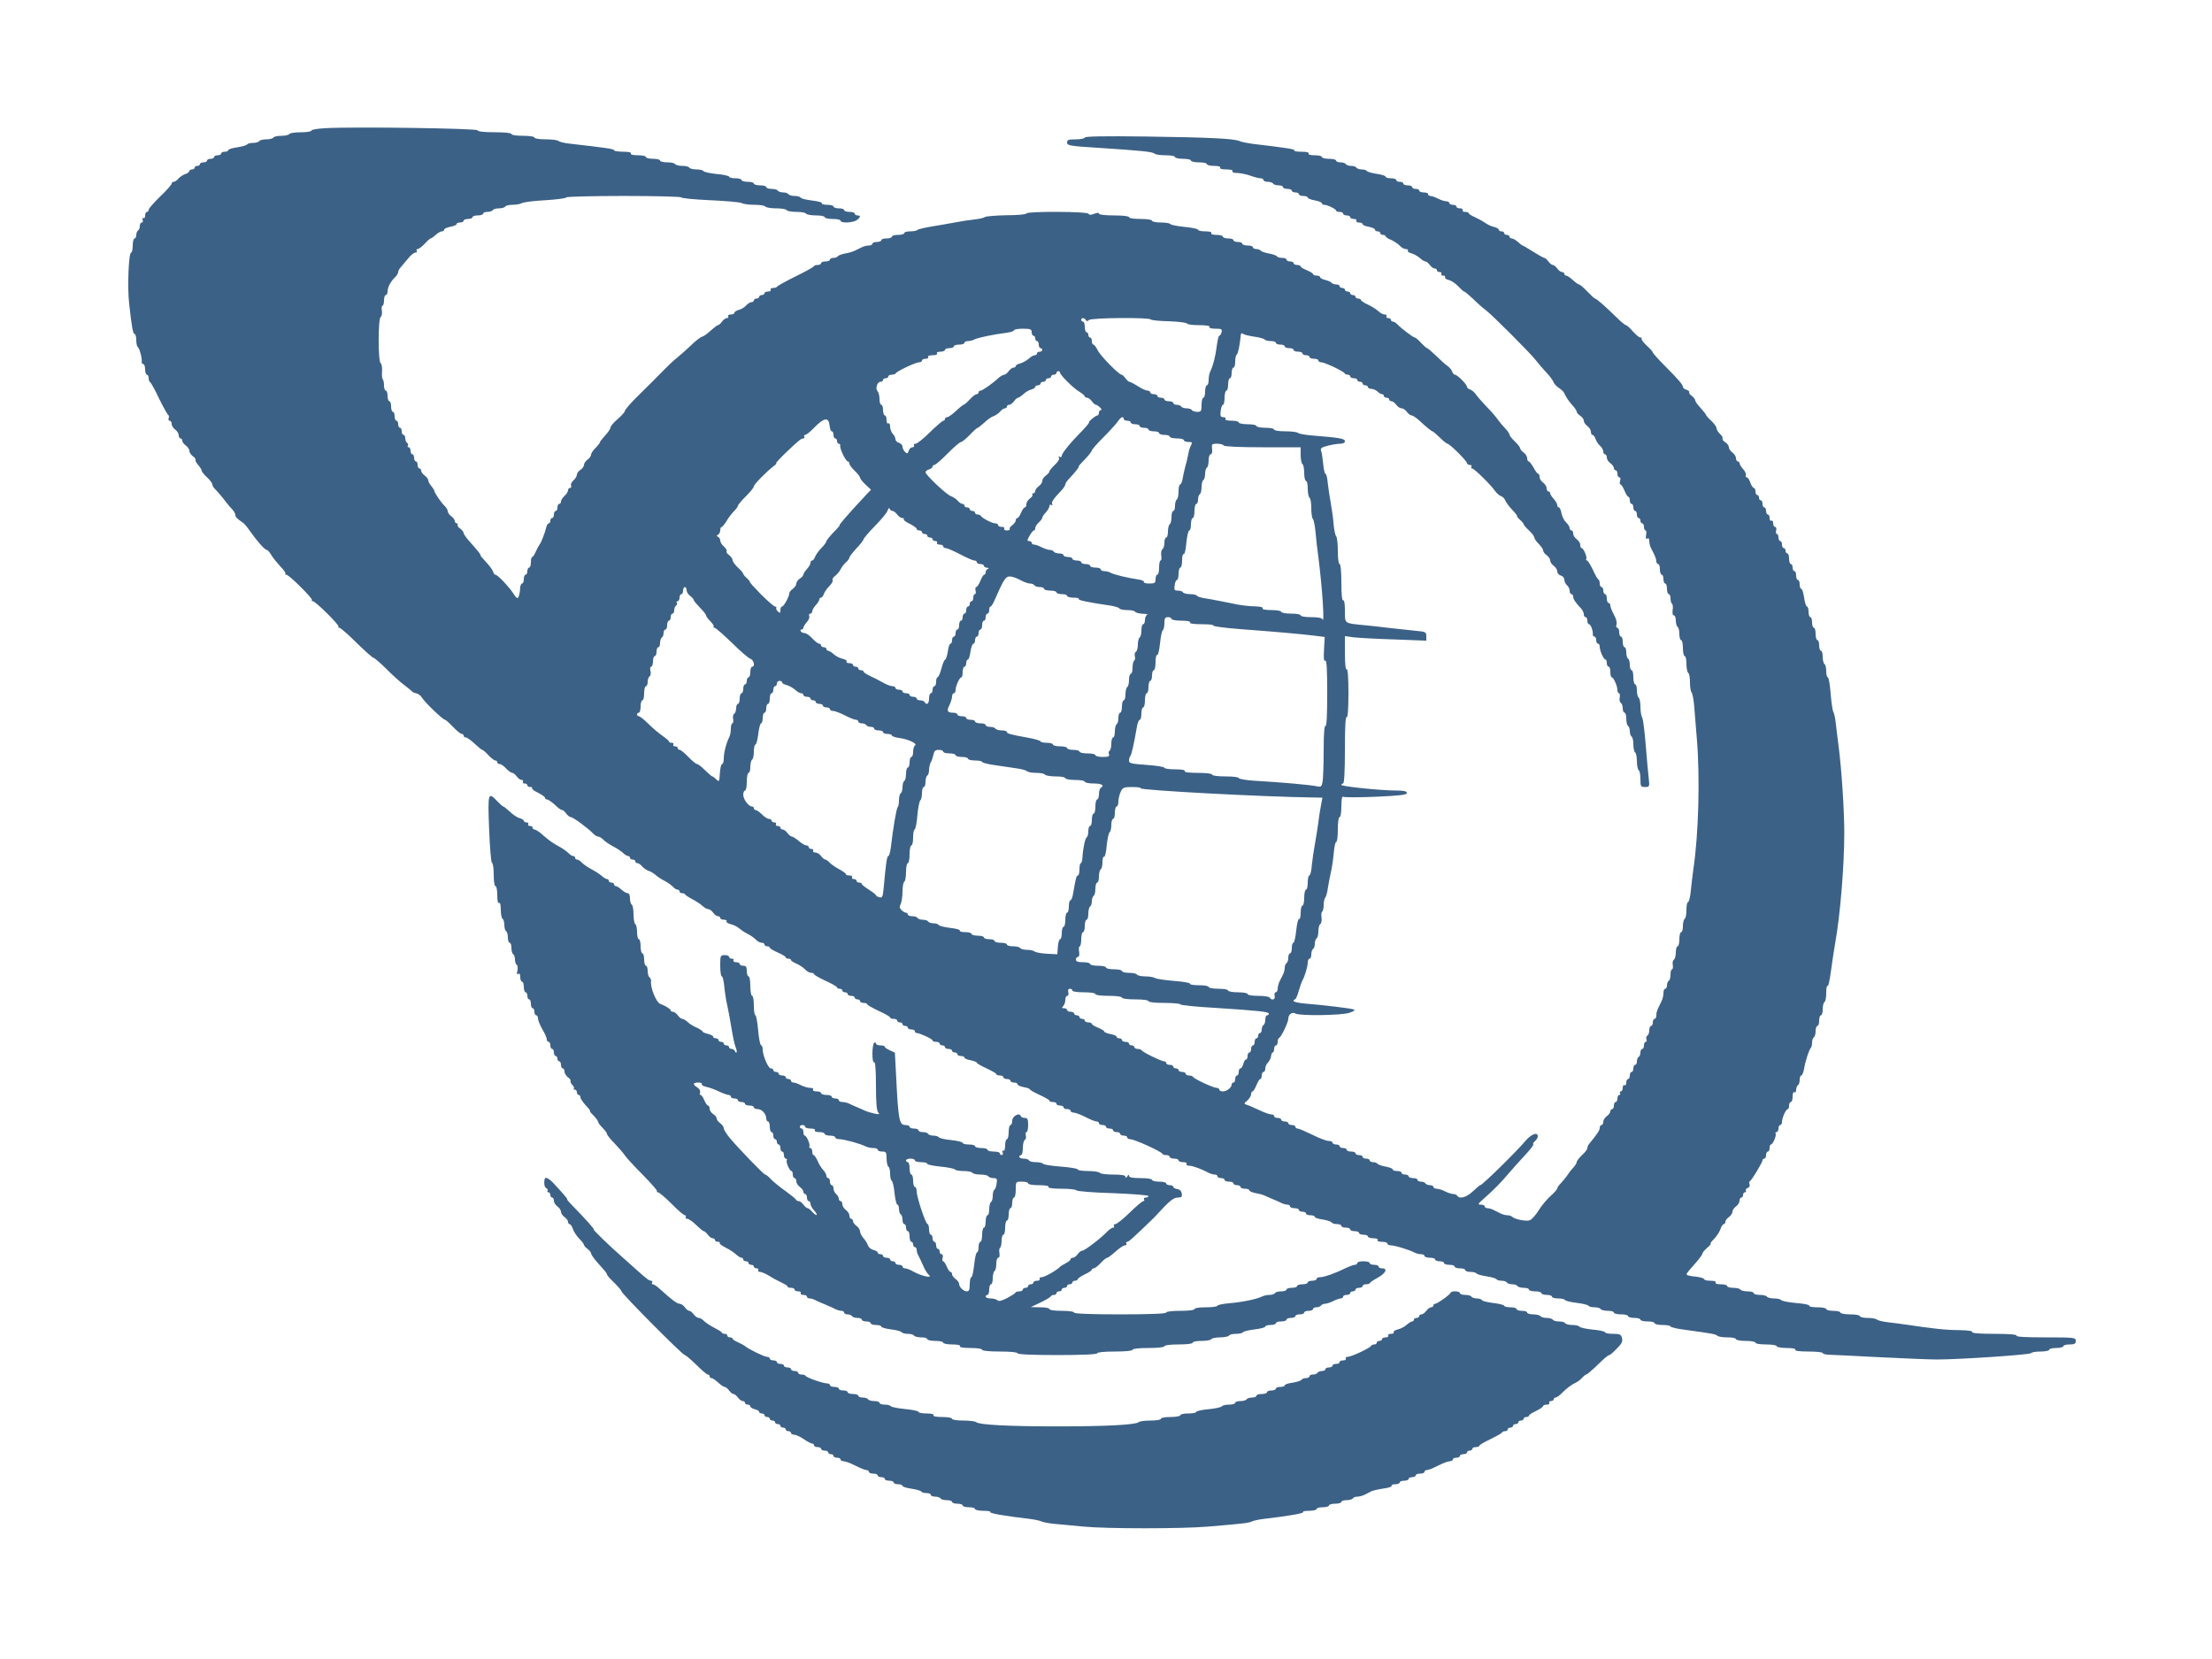
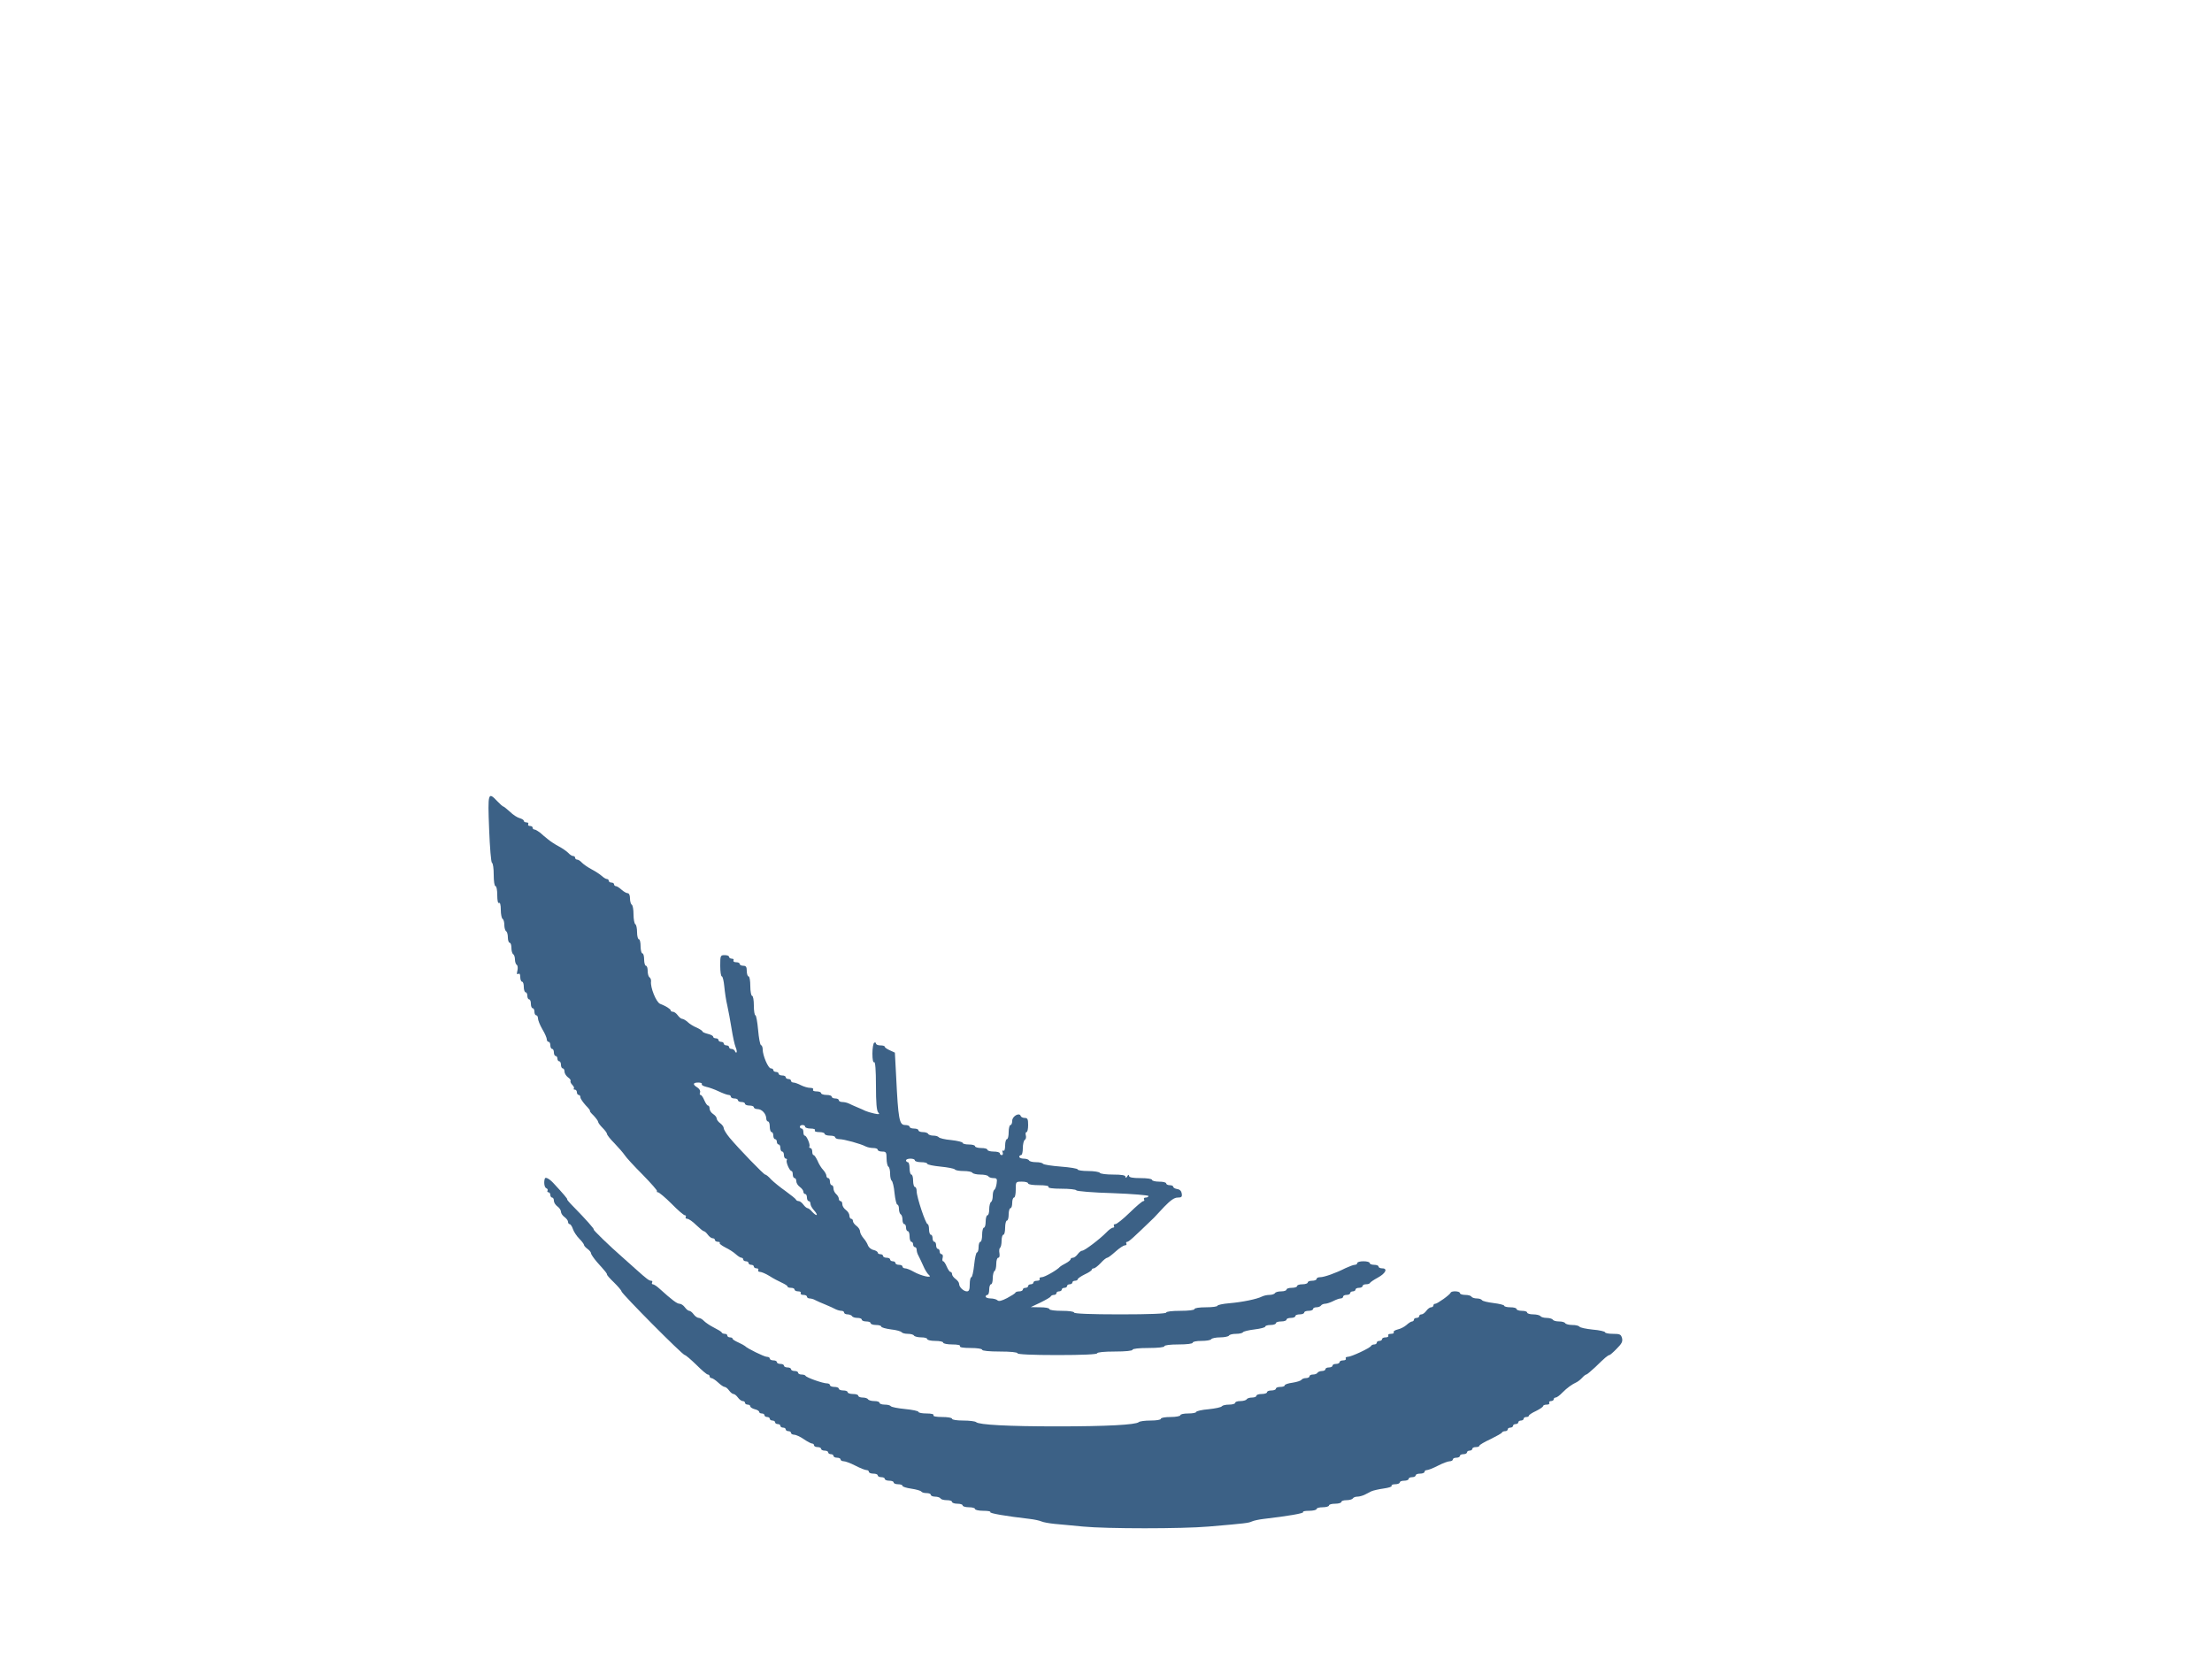
<svg xmlns="http://www.w3.org/2000/svg" version="1.0" width="200" height="150" viewBox="0 0 1250 800" preserveAspectRatio="xMidYMid meet">
  <g transform="translate(0,797) scale(0.1,-0.1)" fill="#3c6186" stroke="none">
-     <path d="M1838 7933 c-43 -2 -78 -8 -78 -13 0 -6 -27 -10 -59 -10 -33 0 -63 -4 -66 -10 -3 -5 -24 -10 -45 -10 -21 0 -42 -4 -45 -10 -3 -5 -21 -10 -40 -10 -19 0 -37 -4 -40 -10 -3 -5 -19 -10 -35 -10 -16 0 -31 -4 -34 -9 -4 -5 -29 -12 -56 -16 -28 -4 -50 -11 -50 -16 0 -5 -9 -9 -20 -9 -11 0 -20 -4 -20 -10 0 -5 -9 -10 -20 -10 -11 0 -20 -4 -20 -10 0 -5 -9 -10 -20 -10 -11 0 -20 -4 -20 -10 0 -5 -9 -10 -20 -10 -11 0 -20 -4 -20 -10 0 -5 -7 -10 -15 -10 -8 0 -15 -4 -15 -10 0 -5 -7 -10 -15 -10 -8 0 -15 -4 -15 -9 0 -5 -10 -13 -22 -17 -13 -4 -30 -15 -39 -25 -9 -11 -21 -19 -28 -19 -6 0 -11 -5 -11 -10 0 -6 -29 -39 -65 -73 -36 -35 -65 -68 -65 -75 0 -7 -4 -12 -10 -12 -5 0 -10 -9 -10 -21 0 -11 -4 -17 -10 -14 -6 3 -7 -1 -4 -9 3 -9 1 -16 -5 -16 -6 0 -11 -9 -11 -19 0 -11 -4 -23 -10 -26 -5 -3 -10 -15 -10 -26 0 -10 -4 -19 -10 -19 -5 0 -10 -18 -10 -40 0 -22 -4 -40 -9 -40 -14 0 -22 -197 -11 -290 15 -137 22 -170 31 -170 5 0 9 -15 9 -34 0 -19 4 -37 9 -40 9 -6 25 -64 22 -83 -1 -7 3 -13 9 -13 5 0 10 -13 10 -30 0 -16 5 -30 10 -30 6 0 10 -9 10 -19 0 -11 4 -21 8 -23 4 -1 28 -43 51 -93 24 -49 48 -91 52 -93 4 -2 5 -10 2 -18 -3 -8 0 -14 6 -14 6 0 11 -8 11 -18 0 -10 9 -24 20 -32 11 -8 20 -22 20 -32 0 -10 5 -18 10 -18 6 0 10 -6 10 -13 0 -7 9 -19 20 -27 11 -8 20 -21 20 -30 0 -9 9 -22 19 -30 11 -7 18 -17 16 -21 -3 -3 4 -17 15 -29 11 -13 20 -27 20 -33 0 -5 14 -22 30 -37 17 -15 30 -34 30 -40 0 -7 8 -20 18 -29 9 -9 29 -32 44 -51 14 -19 35 -45 47 -57 12 -12 21 -28 21 -35 0 -12 9 -21 45 -46 6 -4 22 -23 35 -42 43 -61 86 -110 98 -110 4 0 15 -12 24 -27 9 -16 32 -44 51 -65 20 -20 33 -39 30 -42 -4 -3 -1 -6 5 -6 15 0 152 -136 145 -144 -4 -3 -1 -6 5 -6 15 0 152 -136 145 -144 -4 -3 -1 -6 5 -6 6 0 50 -38 97 -85 48 -47 91 -85 96 -85 5 0 37 -28 72 -62 34 -35 80 -76 102 -92 22 -17 42 -33 45 -37 3 -4 14 -8 24 -10 10 -2 24 -13 30 -23 15 -26 119 -126 131 -126 4 0 24 -18 45 -40 21 -22 43 -40 49 -40 6 0 11 -4 11 -10 0 -5 6 -10 13 -10 6 0 29 -16 49 -35 20 -19 40 -35 43 -35 4 0 20 -13 35 -30 15 -16 33 -30 39 -30 6 0 11 -4 11 -10 0 -5 6 -10 13 -10 8 0 24 -11 37 -25 13 -14 28 -25 35 -25 6 0 17 -9 25 -20 8 -11 20 -20 28 -20 7 0 10 -4 7 -10 -3 -6 1 -10 9 -10 9 0 16 -4 16 -10 0 -5 7 -10 17 -10 9 0 13 -3 10 -6 -4 -4 11 -16 33 -26 22 -11 40 -24 40 -29 0 -5 4 -9 10 -9 9 0 35 -19 65 -48 8 -6 17 -12 22 -12 5 0 15 -9 23 -20 8 -11 19 -20 26 -20 12 0 99 -64 125 -92 9 -10 22 -18 29 -18 7 0 20 -8 29 -17 9 -10 33 -26 53 -37 20 -10 46 -27 57 -37 11 -11 25 -19 31 -19 5 0 10 -4 10 -10 0 -5 7 -10 15 -10 8 0 15 -4 15 -10 0 -5 5 -10 11 -10 7 0 19 -8 28 -19 9 -10 25 -21 37 -25 11 -3 29 -14 40 -24 10 -9 33 -24 49 -32 17 -8 37 -23 46 -32 9 -10 21 -18 28 -18 6 0 11 -4 11 -10 0 -5 6 -10 14 -10 8 0 16 -3 18 -7 2 -5 20 -16 40 -27 20 -10 46 -27 57 -37 11 -11 26 -19 33 -19 8 0 20 -9 28 -20 8 -11 20 -20 27 -20 7 0 13 -4 13 -10 0 -5 9 -10 21 -10 11 0 18 -4 15 -9 -4 -5 7 -12 23 -16 15 -3 37 -14 47 -23 11 -9 33 -24 49 -32 17 -8 37 -23 46 -32 9 -10 24 -18 33 -18 9 0 16 -4 16 -10 0 -5 7 -10 15 -10 8 0 15 -3 15 -8 0 -4 20 -16 45 -27 25 -11 45 -23 45 -27 0 -5 7 -8 15 -8 8 0 15 -3 15 -8 0 -4 15 -14 33 -21 17 -8 39 -23 48 -33 9 -10 24 -18 33 -18 9 0 16 -3 16 -7 0 -5 29 -21 65 -38 36 -16 65 -33 65 -37 0 -5 7 -8 15 -8 8 0 15 -4 15 -10 0 -5 7 -10 15 -10 8 0 15 -4 15 -10 0 -5 9 -10 20 -10 11 0 20 -4 20 -10 0 -5 7 -10 15 -10 8 0 15 -4 15 -10 0 -5 9 -10 20 -10 11 0 20 -3 20 -7 0 -5 30 -21 65 -38 36 -16 65 -33 65 -37 0 -5 9 -8 20 -8 11 0 20 -4 20 -10 0 -5 7 -10 15 -10 8 0 15 -4 15 -10 0 -5 7 -10 15 -10 8 0 15 -4 15 -10 0 -5 9 -10 20 -10 11 0 20 -4 20 -10 0 -5 4 -10 10 -10 17 0 90 -34 90 -42 0 -5 9 -8 20 -8 11 0 20 -4 20 -10 0 -5 7 -10 15 -10 8 0 15 -4 15 -10 0 -5 9 -10 20 -10 11 0 20 -4 20 -10 0 -5 7 -10 15 -10 8 0 15 -4 15 -10 0 -5 9 -10 20 -10 11 0 20 -4 20 -9 0 -5 16 -12 35 -15 19 -4 35 -10 35 -14 0 -4 25 -18 55 -32 30 -14 55 -28 55 -32 0 -5 9 -8 20 -8 11 0 20 -4 20 -10 0 -5 9 -10 20 -10 11 0 20 -4 20 -10 0 -5 9 -10 20 -10 11 0 20 -4 20 -10 0 -5 16 -12 35 -16 19 -3 35 -9 35 -13 0 -3 25 -17 55 -31 30 -14 55 -28 55 -32 0 -5 9 -8 20 -8 11 0 20 -4 20 -10 0 -5 9 -10 20 -10 11 0 20 -4 20 -10 0 -5 9 -10 20 -10 11 0 20 -4 20 -10 0 -5 8 -10 18 -10 9 0 39 -11 66 -25 27 -14 55 -25 63 -25 7 0 13 -4 13 -10 0 -5 9 -10 20 -10 11 0 20 -4 20 -10 0 -5 9 -10 20 -10 11 0 20 -4 20 -10 0 -5 9 -10 20 -10 11 0 20 -4 20 -10 0 -5 9 -10 20 -10 11 0 20 -4 20 -10 0 -5 7 -10 16 -10 24 0 176 -69 182 -82 2 -5 12 -8 23 -8 10 0 19 -4 19 -10 0 -5 11 -10 25 -10 14 0 25 -4 25 -10 0 -5 12 -10 26 -10 14 0 23 -4 19 -10 -3 -5 4 -10 15 -10 20 0 68 -18 112 -41 10 -5 25 -9 33 -9 8 0 15 -4 15 -10 0 -5 9 -10 20 -10 11 0 20 -4 20 -10 0 -5 11 -10 25 -10 14 0 25 -4 25 -10 0 -5 9 -10 20 -10 11 0 20 -4 20 -10 0 -5 11 -10 25 -10 14 0 25 -4 25 -9 0 -5 16 -12 36 -16 20 -3 44 -10 53 -15 9 -4 30 -13 46 -20 17 -7 38 -16 47 -21 10 -5 25 -9 33 -9 8 0 15 -4 15 -10 0 -5 11 -10 25 -10 14 0 25 -4 25 -10 0 -5 9 -10 20 -10 11 0 20 -4 20 -10 0 -5 11 -10 25 -10 14 0 25 -4 25 -9 0 -5 20 -12 45 -15 24 -4 47 -11 50 -17 4 -5 17 -9 31 -9 13 0 24 -4 24 -10 0 -5 11 -10 25 -10 14 0 25 -4 25 -10 0 -5 11 -10 25 -10 14 0 25 -4 25 -10 0 -5 11 -10 25 -10 14 0 25 -4 25 -10 0 -5 14 -10 31 -10 17 0 28 -4 24 -10 -4 -6 7 -10 24 -10 17 0 31 -4 31 -10 0 -5 9 -10 20 -10 22 0 106 -26 132 -40 10 -6 27 -10 38 -10 11 0 20 -4 20 -10 0 -5 14 -10 30 -10 17 0 30 -4 30 -10 0 -5 11 -10 25 -10 14 0 25 -4 25 -10 0 -5 14 -10 30 -10 17 0 30 -4 30 -10 0 -5 14 -10 30 -10 17 0 30 -4 30 -10 0 -5 13 -10 29 -10 17 0 32 -4 35 -9 4 -5 29 -12 56 -16 27 -4 52 -11 56 -16 3 -5 16 -9 29 -9 13 0 27 -4 30 -10 3 -5 17 -10 30 -10 13 0 27 -4 30 -10 3 -5 19 -10 36 -10 16 0 29 -4 29 -10 0 -5 16 -10 35 -10 19 0 35 -4 35 -10 0 -5 14 -10 30 -10 17 0 30 -4 30 -10 0 -5 15 -10 34 -10 19 0 37 -4 40 -9 3 -5 33 -12 66 -16 33 -4 63 -11 66 -16 3 -5 18 -9 34 -9 16 0 32 -4 35 -10 3 -5 22 -10 41 -10 19 0 34 -4 34 -10 0 -5 18 -10 40 -10 22 0 40 -4 40 -10 0 -5 16 -10 35 -10 19 0 35 -4 35 -10 0 -5 18 -10 40 -10 22 0 40 -4 40 -10 0 -5 20 -10 45 -10 25 0 45 -4 45 -8 0 -5 39 -14 88 -20 153 -21 167 -24 177 -33 5 -5 31 -9 57 -9 26 0 48 -4 48 -10 0 -5 25 -10 55 -10 30 0 55 -4 55 -10 0 -6 27 -10 60 -10 33 0 60 -4 60 -10 0 -5 25 -10 56 -10 34 0 53 -4 49 -10 -4 -6 23 -10 74 -10 45 0 81 -4 81 -8 0 -5 15 -9 33 -10 17 0 147 -7 287 -14 140 -7 287 -13 325 -13 127 0 530 27 533 36 2 5 26 9 53 9 27 0 49 5 49 10 0 6 18 10 40 10 22 0 40 5 40 10 0 6 16 10 35 10 28 0 35 4 35 20 0 19 -7 20 -171 20 -111 0 -168 3 -164 10 4 6 -40 10 -125 10 -85 0 -129 4 -125 10 4 6 -23 10 -72 11 -75 0 -156 9 -293 30 -36 5 -87 12 -115 15 -27 3 -54 10 -59 15 -6 5 -29 9 -53 9 -24 0 -43 5 -43 10 0 6 -25 10 -55 10 -30 0 -55 5 -55 10 0 6 -18 10 -40 10 -22 0 -40 5 -40 10 0 6 -23 10 -51 10 -27 0 -48 4 -45 9 3 5 -30 12 -74 15 -44 4 -82 12 -85 17 -4 5 -21 9 -40 9 -19 0 -37 5 -40 10 -3 6 -22 10 -41 10 -19 0 -34 5 -34 10 0 6 -15 10 -34 10 -19 0 -38 5 -41 10 -3 6 -22 10 -41 10 -19 0 -34 5 -34 10 0 6 -16 10 -36 10 -21 0 -33 4 -29 10 4 6 -8 10 -29 10 -20 0 -36 4 -36 9 0 4 -20 11 -45 14 -26 2 -48 7 -52 10 -5 6 -3 9 52 71 19 22 35 44 35 49 0 5 12 20 27 33 16 13 24 24 20 24 -4 0 4 12 19 26 14 15 31 40 36 55 5 16 14 29 19 29 5 0 9 6 9 13 0 7 9 19 20 27 11 8 20 21 20 30 0 9 9 22 20 30 11 8 20 22 20 32 0 10 5 18 10 18 6 0 10 7 10 15 0 8 5 15 11 15 5 0 8 4 5 9 -3 5 1 12 10 15 9 3 14 13 11 20 -3 8 -3 16 1 18 10 4 72 107 72 119 0 5 5 9 10 9 6 0 10 9 10 20 0 11 5 20 10 20 6 0 10 9 10 20 0 11 3 20 8 20 10 0 32 51 26 61 -3 5 0 9 5 9 6 0 11 9 11 20 0 11 5 20 10 20 6 0 10 8 10 18 0 22 22 72 33 72 4 0 7 9 7 20 0 11 5 20 10 20 6 0 10 14 10 31 0 17 4 28 10 24 6 -3 10 3 10 14 0 11 5 23 10 26 6 3 10 17 10 31 0 13 4 24 9 24 5 0 12 17 16 38 7 44 28 108 38 118 4 4 7 18 7 30 0 13 4 26 10 29 5 3 10 19 10 36 0 16 5 29 10 29 6 0 10 14 10 30 0 17 5 30 10 30 6 0 10 15 10 34 0 19 5 38 10 41 6 3 10 27 10 52 0 26 3 43 8 39 4 -4 12 34 19 86 7 51 17 120 23 153 29 158 52 441 52 625 0 129 -15 358 -32 490 -5 41 -13 100 -16 130 -3 30 -10 60 -14 65 -4 6 -11 52 -15 103 -4 50 -11 92 -16 92 -5 0 -9 15 -9 34 0 19 -4 38 -10 41 -5 3 -10 22 -10 41 0 19 -4 34 -10 34 -5 0 -10 14 -10 30 0 17 -4 30 -10 30 -5 0 -10 16 -10 35 0 19 -4 35 -10 35 -5 0 -10 14 -10 30 0 17 -4 30 -10 30 -5 0 -10 14 -10 30 0 17 -4 30 -9 30 -5 0 -12 23 -16 50 -4 28 -11 50 -16 50 -5 0 -9 11 -9 25 0 14 -4 25 -10 25 -5 0 -10 11 -10 25 0 14 -4 25 -10 25 -5 0 -10 9 -10 20 0 11 -4 20 -10 20 -5 0 -10 14 -10 30 0 17 -4 30 -10 30 -5 0 -10 7 -10 15 0 8 -4 15 -10 15 -5 0 -10 9 -10 20 0 11 -4 20 -10 20 -5 0 -10 9 -10 20 0 11 -4 20 -9 20 -5 0 -7 9 -4 20 3 11 0 20 -6 20 -6 0 -11 9 -11 21 0 11 -4 17 -10 14 -5 -3 -10 3 -10 14 0 12 -4 21 -10 21 -5 0 -10 9 -10 20 0 11 -4 20 -10 20 -5 0 -10 9 -10 20 0 11 -4 20 -10 20 -5 0 -10 7 -10 15 0 8 -4 15 -10 15 -5 0 -10 9 -10 20 0 11 -4 20 -9 20 -5 0 -14 14 -20 30 -5 17 -15 30 -20 30 -6 0 -8 6 -5 13 2 7 -5 22 -16 34 -11 12 -20 27 -20 33 0 5 -4 10 -10 10 -5 0 -10 8 -10 18 0 10 -9 24 -20 32 -11 8 -20 21 -20 30 0 8 -9 21 -20 28 -12 7 -18 16 -16 21 3 5 -3 16 -14 26 -11 10 -20 25 -20 33 0 7 -14 27 -30 42 -17 15 -30 31 -30 34 0 3 -14 20 -30 38 -16 17 -30 36 -30 42 0 6 -9 18 -19 26 -11 7 -18 17 -15 21 2 4 -5 10 -16 14 -11 3 -20 10 -20 16 0 12 -24 41 -103 120 -37 37 -67 71 -67 75 0 4 -16 22 -35 39 -19 18 -32 35 -28 39 3 3 0 6 -7 6 -7 0 -26 16 -43 35 -16 19 -34 35 -39 35 -4 0 -28 19 -52 43 -60 59 -114 107 -122 107 -3 0 -23 18 -44 40 -21 22 -42 40 -47 40 -4 0 -20 11 -35 25 -15 14 -32 25 -38 25 -5 0 -10 5 -10 10 0 6 -6 10 -13 10 -7 0 -19 9 -27 20 -8 11 -19 20 -25 20 -6 0 -17 9 -25 20 -8 11 -18 20 -23 20 -4 0 -33 16 -63 35 -30 19 -57 35 -60 35 -2 0 -14 9 -26 20 -12 11 -28 20 -35 20 -7 0 -13 5 -13 10 0 6 -7 10 -15 10 -8 0 -15 5 -15 10 0 6 -7 10 -15 10 -8 0 -15 4 -15 9 0 5 -12 12 -27 16 -15 3 -38 14 -52 24 -14 10 -41 24 -58 32 -18 8 -33 17 -33 21 0 5 -9 8 -21 8 -11 0 -17 5 -14 10 3 6 -3 10 -14 10 -12 0 -21 5 -21 10 0 6 -9 10 -20 10 -11 0 -20 5 -20 10 0 6 -8 10 -17 10 -10 0 -31 7 -47 15 -15 8 -35 15 -42 15 -8 0 -14 5 -14 10 0 6 -11 10 -25 10 -14 0 -25 5 -25 10 0 6 -9 10 -20 10 -11 0 -20 5 -20 10 0 6 -11 10 -25 10 -14 0 -25 5 -25 10 0 6 -9 10 -20 10 -11 0 -20 5 -20 10 0 6 -13 10 -30 10 -16 0 -30 4 -30 9 0 5 -22 12 -50 16 -27 4 -52 11 -56 16 -3 5 -16 9 -29 9 -13 0 -27 5 -30 10 -3 6 -17 10 -30 10 -13 0 -27 5 -30 10 -3 6 -17 10 -31 10 -13 0 -24 5 -24 10 0 6 -18 10 -40 10 -22 0 -40 5 -40 10 0 6 -18 10 -41 10 -24 0 -38 4 -34 10 4 6 -12 10 -41 10 -26 0 -44 3 -40 8 7 6 -51 15 -239 37 -27 4 -59 10 -70 15 -31 14 -162 21 -532 26 -234 3 -343 1 -343 -6 0 -5 -22 -10 -50 -10 -42 0 -50 -3 -50 -18 0 -17 16 -20 178 -30 244 -16 305 -22 317 -33 5 -5 33 -9 62 -9 29 0 53 -4 53 -10 0 -5 20 -10 45 -10 25 0 45 -4 45 -10 0 -5 20 -10 45 -10 25 0 45 -4 45 -10 0 -5 18 -10 41 -10 24 0 38 -4 34 -10 -4 -6 10 -10 35 -10 25 0 39 -4 35 -10 -4 -6 7 -10 27 -10 18 -1 51 -7 73 -15 22 -8 48 -15 58 -15 9 0 17 -4 17 -10 0 -5 11 -10 24 -10 14 0 28 -5 31 -10 3 -6 17 -10 31 -10 13 0 24 -4 24 -10 0 -5 11 -10 25 -10 14 0 25 -4 25 -10 0 -5 9 -10 20 -10 11 0 20 -4 20 -10 0 -5 11 -10 25 -10 14 0 25 -4 25 -9 0 -5 18 -12 40 -16 22 -4 40 -11 40 -16 0 -5 6 -9 13 -9 18 0 67 -24 67 -32 0 -5 9 -8 20 -8 11 0 20 -4 20 -10 0 -5 9 -10 20 -10 11 0 20 -4 20 -10 0 -5 9 -10 21 -10 11 0 17 -4 14 -10 -3 -5 3 -10 14 -10 12 0 21 -4 21 -9 0 -5 16 -12 35 -15 19 -4 35 -11 35 -16 0 -6 7 -10 15 -10 8 0 15 -4 15 -10 0 -5 7 -10 15 -10 8 0 15 -3 15 -8 0 -4 15 -14 33 -21 17 -8 39 -23 48 -33 9 -10 24 -18 33 -18 10 0 15 -4 12 -9 -3 -5 6 -12 20 -15 14 -4 35 -16 47 -26 11 -11 26 -20 32 -20 6 0 17 -9 25 -20 8 -11 20 -20 27 -20 7 0 13 -4 13 -10 0 -5 7 -10 16 -10 8 0 12 -4 9 -10 -3 -5 1 -10 10 -10 9 0 14 -4 11 -9 -3 -5 6 -12 21 -16 14 -3 38 -19 54 -36 15 -16 30 -29 33 -29 4 0 26 -19 51 -42 24 -24 56 -52 71 -63 35 -26 253 -244 281 -281 12 -16 39 -47 60 -70 21 -22 39 -47 41 -54 2 -8 13 -21 25 -30 30 -22 31 -22 45 -51 8 -15 25 -38 38 -52 13 -14 24 -31 24 -36 0 -6 9 -16 20 -23 11 -7 20 -20 20 -28 0 -9 9 -22 20 -30 11 -8 20 -22 20 -32 0 -10 4 -18 9 -18 5 0 13 -10 17 -22 4 -13 15 -30 25 -39 11 -9 19 -24 19 -33 0 -9 5 -16 10 -16 6 0 10 -8 10 -18 0 -10 9 -24 20 -32 11 -8 20 -20 20 -27 0 -7 5 -13 10 -13 6 0 10 -9 10 -20 0 -11 5 -20 11 -20 6 0 8 -9 4 -20 -3 -11 -2 -20 2 -20 5 0 15 -16 23 -35 8 -19 17 -35 22 -35 4 0 8 -9 8 -20 0 -11 5 -20 10 -20 6 0 10 -9 10 -20 0 -11 5 -20 10 -20 6 0 10 -9 10 -20 0 -11 5 -20 10 -20 6 0 10 -7 10 -15 0 -8 5 -15 10 -15 6 0 10 -9 10 -20 0 -11 4 -20 9 -20 4 0 6 -12 3 -26 -3 -19 -1 -25 7 -20 7 5 11 -1 11 -14 0 -11 4 -29 10 -40 6 -11 15 -29 20 -40 5 -11 10 -27 10 -35 0 -8 5 -15 10 -15 6 0 10 -13 10 -30 0 -16 5 -30 10 -30 6 0 10 -11 10 -25 0 -14 5 -25 10 -25 6 0 10 -13 10 -30 0 -16 5 -30 10 -30 6 0 10 -11 10 -24 0 -14 4 -27 8 -30 5 -3 7 -19 4 -36 -2 -18 0 -30 7 -30 6 0 11 -13 11 -29 0 -17 5 -33 10 -36 6 -3 10 -22 10 -41 0 -19 5 -34 10 -34 6 0 10 -20 10 -45 0 -25 5 -45 10 -45 6 0 10 -20 10 -44 0 -25 5 -48 10 -51 6 -3 10 -28 10 -54 0 -26 4 -51 9 -56 5 -6 12 -41 15 -80 3 -38 10 -122 15 -185 18 -217 10 -536 -20 -735 -5 -38 -12 -96 -15 -127 -3 -32 -10 -58 -15 -58 -5 0 -9 -20 -9 -44 0 -25 -4 -48 -10 -51 -5 -3 -10 -22 -10 -41 0 -19 -4 -34 -10 -34 -5 0 -10 -18 -10 -40 0 -22 -4 -40 -10 -40 -5 0 -10 -15 -10 -34 0 -19 -5 -38 -11 -42 -6 -3 -9 -17 -6 -30 2 -13 0 -24 -4 -24 -5 0 -9 -13 -9 -29 0 -17 -4 -33 -10 -36 -5 -3 -10 -15 -10 -26 0 -10 -4 -19 -10 -19 -5 0 -10 -11 -10 -25 0 -14 -5 -35 -12 -48 -24 -48 -28 -57 -28 -77 0 -11 -4 -20 -10 -20 -5 0 -10 -9 -10 -20 0 -11 -4 -20 -10 -20 -5 0 -10 -11 -10 -24 0 -14 -5 -28 -11 -31 -6 -4 -8 -13 -5 -21 3 -8 1 -14 -4 -14 -6 0 -10 -9 -10 -20 0 -11 -4 -20 -10 -20 -5 0 -10 -9 -10 -19 0 -11 -4 -23 -10 -26 -5 -3 -10 -15 -10 -26 0 -10 -4 -19 -10 -19 -5 0 -10 -9 -10 -20 0 -11 -4 -20 -10 -20 -5 0 -10 -9 -10 -20 0 -11 -4 -20 -10 -20 -5 0 -10 -9 -10 -21 0 -11 -4 -17 -10 -14 -5 3 -10 -3 -10 -14 0 -12 -5 -21 -11 -21 -5 0 -7 -4 -4 -10 3 -5 1 -10 -4 -10 -6 0 -11 -9 -11 -20 0 -11 -4 -20 -10 -20 -5 0 -10 -9 -10 -20 0 -11 -4 -20 -10 -20 -5 0 -10 -6 -10 -13 0 -7 -9 -19 -20 -27 -11 -8 -20 -22 -20 -32 0 -10 -4 -18 -10 -18 -5 0 -10 -7 -10 -16 0 -14 -12 -32 -60 -91 -6 -7 -10 -17 -10 -24 0 -6 -13 -24 -30 -39 -16 -15 -30 -33 -30 -39 0 -6 -8 -19 -17 -29 -10 -10 -25 -29 -33 -42 -8 -12 -25 -33 -37 -46 -13 -13 -23 -27 -23 -32 0 -5 -17 -25 -38 -43 -21 -19 -51 -55 -67 -81 -16 -26 -38 -51 -50 -56 -20 -8 -85 5 -101 20 -4 5 -16 8 -26 8 -10 0 -27 5 -38 10 -11 6 -29 15 -40 20 -11 6 -27 10 -35 10 -8 0 -15 5 -15 10 0 6 -10 10 -22 10 -19 0 -17 4 18 35 56 49 93 87 139 141 22 26 56 64 75 84 52 56 69 78 64 83 -2 2 2 10 11 17 8 7 15 19 15 26 0 27 -37 13 -71 -27 -53 -63 -243 -249 -254 -249 -3 0 -22 -16 -42 -35 -36 -34 -75 -45 -88 -25 -3 6 -14 10 -23 10 -9 0 -30 7 -46 15 -15 8 -37 15 -47 15 -11 0 -19 5 -19 10 0 6 -9 10 -19 10 -11 0 -23 5 -26 10 -3 6 -15 10 -26 10 -10 0 -19 5 -19 10 0 6 -11 10 -25 10 -14 0 -25 5 -25 10 0 6 -9 10 -20 10 -11 0 -20 5 -20 10 0 6 -11 10 -25 10 -14 0 -25 4 -25 9 0 5 -18 12 -40 16 -22 4 -42 11 -46 16 -3 5 -14 9 -25 9 -10 0 -19 5 -19 10 0 6 -9 10 -20 10 -11 0 -20 5 -20 10 0 6 -9 10 -20 10 -11 0 -20 5 -20 10 0 6 -11 10 -25 10 -14 0 -25 5 -25 10 0 6 -9 10 -20 10 -11 0 -20 5 -20 10 0 6 -9 10 -20 10 -11 0 -20 5 -20 10 0 6 -10 10 -22 10 -13 0 -54 16 -92 35 -39 19 -76 35 -83 35 -7 0 -13 5 -13 10 0 6 -9 10 -20 10 -11 0 -20 5 -20 10 0 6 -9 10 -20 10 -11 0 -20 5 -20 10 0 6 -9 10 -20 10 -11 0 -20 5 -20 10 0 6 -7 10 -17 10 -9 0 -39 11 -67 24 -28 13 -59 27 -70 30 -18 6 -18 7 3 25 11 10 21 26 21 35 0 9 4 16 8 16 5 0 14 16 22 35 8 19 17 35 22 35 4 0 8 9 8 20 0 11 5 20 10 20 6 0 10 9 10 19 0 11 7 27 16 35 8 9 16 25 17 36 1 11 5 20 9 20 4 0 8 9 8 20 0 11 5 20 10 20 6 0 10 9 10 19 0 11 3 21 8 23 12 5 52 88 52 108 0 25 22 41 40 30 22 -14 258 -11 305 4 26 9 35 15 25 19 -14 6 -164 24 -282 34 -32 3 -58 9 -58 14 0 5 4 9 8 9 4 0 14 21 21 48 8 26 17 52 20 57 13 21 31 81 31 103 0 12 5 22 10 22 6 0 10 11 10 24 0 14 5 28 10 31 6 3 10 17 10 30 0 13 5 27 10 30 6 3 10 21 10 40 0 19 5 37 11 41 6 3 9 20 7 36 -3 16 -1 31 4 34 4 3 8 20 8 38 0 17 4 36 9 41 5 6 11 28 14 50 3 22 11 63 17 90 7 28 14 78 17 113 3 34 9 62 14 62 5 0 9 32 9 70 0 40 4 70 10 70 6 0 10 27 10 61 0 39 4 58 10 54 6 -4 90 -4 185 0 138 6 175 11 175 21 0 10 -16 14 -57 14 -87 0 -313 23 -313 32 0 4 5 8 10 8 6 0 10 70 10 191 0 124 3 188 10 184 6 -4 10 43 10 135 0 92 -4 139 -10 135 -6 -4 -10 29 -10 91 l0 97 48 -7 c26 -3 129 -9 230 -12 l182 -7 0 25 c0 24 -4 26 -62 31 -35 4 -101 11 -148 16 -47 6 -112 13 -145 16 -110 11 -105 7 -105 81 0 41 -4 63 -10 59 -6 -4 -10 32 -10 99 0 64 -4 106 -10 106 -6 0 -10 31 -10 73 0 40 -4 77 -9 83 -5 5 -12 36 -15 69 -2 33 -10 87 -16 120 -6 33 -14 84 -17 113 -2 28 -8 52 -13 52 -4 0 -10 26 -13 58 -3 31 -8 64 -12 73 -5 13 4 19 39 28 25 6 56 11 70 11 16 0 26 6 26 14 0 15 -31 20 -180 32 -41 3 -79 10 -85 15 -5 5 -37 9 -72 9 -35 0 -63 4 -63 10 0 6 -22 10 -50 10 -27 0 -50 5 -50 10 0 6 -22 10 -50 10 -27 0 -50 5 -50 10 0 6 -18 10 -41 10 -24 0 -38 4 -34 10 3 6 -2 10 -12 10 -16 0 -18 6 -15 35 2 19 8 35 13 35 5 0 9 18 9 40 0 22 5 40 10 40 6 0 10 16 10 35 0 19 5 35 10 35 6 0 10 14 10 30 0 17 5 30 10 30 6 0 10 15 10 34 0 19 4 37 9 40 7 5 17 51 23 113 1 8 6 9 12 4 6 -5 35 -12 63 -16 29 -4 55 -11 59 -16 3 -5 18 -9 35 -9 16 0 29 -4 29 -10 0 -5 11 -10 25 -10 14 0 25 -4 25 -10 0 -5 11 -10 25 -10 14 0 25 -4 25 -10 0 -5 11 -10 25 -10 14 0 25 -4 25 -10 0 -5 9 -10 20 -10 11 0 20 -4 20 -10 0 -5 11 -10 25 -10 14 0 25 -4 25 -10 0 -5 7 -10 17 -10 19 0 126 -51 131 -62 2 -4 10 -8 18 -8 8 0 14 -4 14 -10 0 -5 9 -10 20 -10 11 0 20 -4 20 -10 0 -5 7 -10 15 -10 8 0 15 -4 15 -10 0 -5 7 -10 15 -10 8 0 15 -4 15 -10 0 -5 9 -10 19 -10 11 0 26 -7 35 -15 8 -8 19 -15 25 -15 6 0 11 -4 11 -10 0 -5 7 -10 15 -10 8 0 15 -4 15 -10 0 -5 6 -10 13 -10 7 0 19 -9 27 -20 8 -11 21 -20 30 -20 9 0 22 -9 30 -20 8 -11 20 -20 26 -20 7 0 25 -12 42 -27 44 -41 72 -63 77 -63 3 0 21 -16 41 -35 19 -19 39 -35 43 -35 13 0 111 -98 111 -110 0 -5 7 -10 16 -10 8 0 12 -4 9 -10 -3 -5 -2 -10 4 -10 12 0 107 -94 131 -129 8 -11 22 -24 32 -27 9 -3 19 -13 23 -22 3 -10 21 -35 40 -55 19 -20 32 -37 28 -37 -3 0 4 -8 15 -19 12 -10 22 -22 22 -26 0 -4 14 -20 30 -35 16 -15 30 -33 30 -39 0 -7 11 -23 25 -37 14 -14 25 -30 25 -37 0 -7 9 -19 20 -27 11 -8 20 -21 20 -30 0 -9 9 -22 20 -30 11 -8 20 -22 20 -32 0 -9 9 -20 20 -23 11 -3 20 -14 20 -24 0 -10 7 -24 15 -31 8 -7 15 -21 15 -31 0 -11 5 -19 10 -19 6 0 10 -7 10 -15 0 -14 16 -37 48 -70 6 -8 12 -21 12 -29 0 -9 5 -16 10 -16 6 0 10 -9 10 -20 0 -11 4 -20 9 -20 10 0 24 -38 22 -57 -1 -7 3 -13 9 -13 5 0 10 -9 10 -20 0 -11 5 -20 10 -20 6 0 10 -8 10 -18 0 -22 22 -72 33 -72 4 0 7 -9 7 -20 0 -11 5 -20 10 -20 6 0 10 -13 10 -30 0 -16 3 -30 8 -30 10 0 32 -50 32 -72 0 -10 4 -18 9 -18 4 0 6 -11 4 -24 -3 -13 0 -27 6 -30 6 -4 11 -18 11 -32 0 -13 5 -24 10 -24 6 0 10 -15 10 -34 0 -19 5 -38 10 -41 6 -3 10 -17 10 -30 0 -13 5 -27 10 -30 6 -3 10 -24 10 -45 0 -21 5 -42 10 -45 6 -3 10 -26 10 -50 0 -24 5 -47 10 -50 6 -3 10 -26 10 -51 0 -41 2 -44 26 -44 25 0 26 2 21 48 -3 26 -11 110 -17 187 -6 77 -15 148 -20 157 -6 10 -10 38 -10 62 0 25 -5 48 -10 51 -5 3 -10 22 -10 41 0 19 -4 34 -10 34 -5 0 -10 18 -10 40 0 22 -4 40 -10 40 -5 0 -10 13 -10 29 0 17 -4 33 -10 36 -5 3 -10 19 -10 36 0 16 -4 29 -10 29 -5 0 -10 14 -10 30 0 17 -4 30 -10 30 -5 0 -10 11 -10 25 0 14 -5 25 -11 25 -6 0 -8 8 -4 19 3 11 -3 35 -15 55 -11 20 -20 43 -20 51 0 8 -4 15 -10 15 -5 0 -10 11 -10 25 0 14 -4 25 -10 25 -5 0 -10 9 -10 20 0 11 -4 20 -10 20 -5 0 -10 9 -10 19 0 11 -3 21 -7 23 -5 2 -19 27 -32 56 -14 28 -28 52 -33 52 -5 0 -7 4 -4 9 6 10 -16 61 -26 61 -5 0 -8 8 -8 18 0 10 -9 24 -20 32 -11 8 -20 22 -20 32 0 10 -4 18 -10 18 -5 0 -10 6 -10 13 0 8 -9 22 -20 32 -11 10 -22 33 -26 51 -3 19 -10 34 -15 34 -5 0 -9 6 -9 13 0 7 -9 23 -20 35 -11 12 -20 26 -20 32 0 5 -4 10 -10 10 -5 0 -10 8 -10 18 0 10 -9 24 -20 32 -11 8 -20 22 -20 32 0 10 -3 18 -8 18 -4 0 -16 16 -26 35 -11 19 -23 35 -28 35 -4 0 -8 8 -8 18 0 10 -9 24 -20 32 -11 8 -20 19 -20 25 0 5 -14 23 -30 38 -17 16 -30 33 -30 38 0 6 -10 20 -22 33 -13 13 -32 36 -43 51 -11 16 -40 50 -65 75 -25 26 -52 57 -60 69 -8 11 -22 24 -32 27 -10 3 -18 10 -18 15 0 14 -55 69 -69 69 -5 0 -12 8 -15 18 -3 10 -16 24 -27 32 -12 8 -41 34 -65 58 -24 23 -46 42 -50 42 -3 0 -19 14 -34 30 -15 17 -31 30 -35 30 -9 0 -76 51 -96 72 -9 10 -21 18 -28 18 -6 0 -11 5 -11 10 0 6 -7 10 -16 10 -8 0 -12 5 -9 10 3 6 -1 10 -10 10 -9 0 -25 8 -36 19 -11 10 -37 27 -59 37 -22 10 -40 22 -40 27 0 4 -7 7 -15 7 -8 0 -15 5 -15 10 0 6 -7 10 -15 10 -8 0 -15 5 -15 10 0 6 -7 10 -15 10 -8 0 -15 5 -15 10 0 6 -7 10 -15 10 -8 0 -15 5 -15 10 0 6 -9 10 -19 10 -11 0 -22 4 -26 9 -3 5 -19 12 -35 16 -17 4 -30 11 -30 16 0 5 -9 9 -20 9 -11 0 -20 4 -20 8 0 5 -16 14 -35 22 -19 8 -35 17 -35 22 0 4 -9 8 -20 8 -11 0 -20 5 -20 10 0 6 -9 10 -20 10 -11 0 -20 5 -20 10 0 6 -11 10 -24 10 -14 0 -27 4 -30 9 -4 5 -24 12 -46 16 -22 4 -42 11 -46 16 -3 5 -14 9 -25 9 -10 0 -19 5 -19 10 0 6 -13 10 -30 10 -16 0 -30 5 -30 10 0 6 -11 10 -25 10 -14 0 -25 5 -25 10 0 6 -13 10 -30 10 -16 0 -30 5 -30 10 0 6 -16 10 -36 10 -21 0 -33 4 -29 10 4 6 -10 10 -34 10 -23 0 -41 4 -41 9 0 5 -34 12 -75 16 -41 4 -77 11 -81 16 -3 5 -27 9 -55 9 -27 0 -49 5 -49 10 0 6 -28 10 -65 10 -37 0 -65 4 -65 10 0 6 -35 10 -85 10 -49 0 -85 4 -85 10 0 6 -10 6 -27 -1 -19 -7 -29 -7 -31 0 -5 14 -352 15 -352 2 0 -5 -50 -10 -112 -10 -61 -1 -117 -6 -122 -10 -6 -5 -33 -11 -61 -14 -27 -3 -75 -10 -105 -16 -30 -6 -90 -16 -132 -23 -42 -7 -80 -16 -84 -20 -4 -5 -22 -8 -41 -8 -18 0 -33 -4 -33 -10 0 -5 -16 -10 -35 -10 -19 0 -35 -4 -35 -10 0 -5 -13 -10 -30 -10 -16 0 -30 -4 -30 -10 0 -5 -11 -10 -25 -10 -14 0 -25 -4 -25 -10 0 -5 -9 -10 -20 -10 -11 0 -29 -4 -40 -10 -11 -5 -28 -14 -39 -19 -10 -5 -35 -13 -55 -16 -20 -4 -39 -11 -42 -16 -3 -5 -14 -9 -25 -9 -10 0 -19 -4 -19 -10 0 -5 -11 -10 -25 -10 -14 0 -25 -4 -25 -10 0 -5 -9 -10 -19 -10 -11 0 -21 -3 -23 -8 -1 -4 -48 -30 -103 -57 -55 -27 -101 -53 -103 -57 -2 -4 -13 -8 -23 -8 -11 0 -17 -4 -14 -10 3 -5 -3 -10 -14 -10 -12 0 -21 -4 -21 -10 0 -5 -7 -10 -15 -10 -8 0 -15 -4 -15 -10 0 -5 -7 -10 -15 -10 -8 0 -15 -4 -15 -10 0 -5 -6 -10 -13 -10 -8 0 -22 -9 -31 -19 -10 -11 -28 -22 -42 -25 -13 -4 -24 -11 -24 -16 0 -6 -9 -10 -21 -10 -11 0 -17 -4 -14 -10 3 -5 0 -10 -7 -10 -8 0 -20 -9 -28 -20 -8 -11 -18 -20 -23 -20 -4 0 -22 -14 -40 -30 -18 -17 -40 -33 -51 -36 -10 -3 -38 -25 -61 -48 -23 -22 -59 -54 -80 -71 -20 -16 -51 -45 -68 -63 -39 -40 -109 -110 -139 -139 -50 -48 -88 -92 -88 -100 0 -5 -18 -25 -40 -44 -22 -19 -40 -40 -40 -47 0 -7 -13 -27 -30 -45 -16 -18 -30 -35 -30 -39 0 -4 -11 -18 -25 -32 -14 -14 -25 -31 -25 -38 0 -8 -9 -20 -20 -28 -11 -8 -20 -21 -20 -30 0 -8 -9 -21 -20 -28 -11 -7 -20 -19 -20 -27 0 -8 -9 -23 -19 -32 -11 -9 -17 -22 -14 -29 3 -8 0 -14 -6 -14 -6 0 -11 -6 -11 -13 0 -8 -9 -22 -20 -32 -11 -10 -20 -24 -20 -32 0 -7 -4 -13 -10 -13 -5 0 -10 -9 -10 -20 0 -11 -4 -20 -10 -20 -5 0 -10 -9 -10 -20 0 -11 -4 -20 -10 -20 -5 0 -10 -7 -10 -15 0 -8 -4 -15 -9 -15 -5 0 -11 -10 -14 -22 -7 -31 -31 -92 -38 -98 -3 -3 -12 -20 -20 -37 -8 -18 -17 -33 -21 -33 -5 0 -8 -13 -8 -30 0 -16 -4 -30 -10 -30 -5 0 -10 -9 -10 -20 0 -11 -4 -20 -10 -20 -5 0 -10 -11 -10 -25 0 -14 -4 -25 -10 -25 -5 0 -10 -12 -11 -27 0 -16 -4 -36 -8 -46 -6 -16 -11 -13 -36 25 -30 42 -84 98 -97 98 -4 0 -9 8 -12 18 -3 10 -22 35 -41 55 -19 20 -33 37 -30 37 5 0 -14 24 -62 78 -18 20 -33 41 -33 47 0 6 -9 17 -19 25 -11 7 -18 17 -15 22 3 4 0 8 -5 8 -6 0 -11 6 -11 13 0 7 -9 19 -20 27 -11 8 -20 21 -20 29 0 7 -8 21 -18 30 -19 18 -56 72 -57 83 0 4 -8 17 -17 28 -10 11 -18 26 -18 33 0 7 -9 19 -20 27 -11 8 -20 20 -20 27 0 7 -4 13 -10 13 -5 0 -10 9 -10 20 0 11 -4 20 -10 20 -5 0 -10 9 -10 20 0 11 -4 20 -10 20 -5 0 -10 9 -10 20 0 11 -5 20 -11 20 -5 0 -8 4 -4 9 3 5 1 12 -5 16 -5 3 -10 15 -10 26 0 10 -4 19 -10 19 -5 0 -10 9 -10 20 0 11 -4 20 -10 20 -5 0 -10 9 -10 20 0 11 -4 20 -10 20 -5 0 -10 11 -10 25 0 14 -4 25 -10 25 -5 0 -10 14 -10 30 0 17 -4 30 -10 30 -5 0 -10 14 -10 30 0 17 -4 30 -10 30 -5 0 -10 13 -10 28 0 16 -3 32 -7 36 -4 4 -6 24 -4 45 1 22 -2 42 -8 46 -15 9 -15 251 0 261 6 3 9 19 7 35 -3 16 -1 29 4 29 4 0 8 14 8 30 0 17 5 30 10 30 6 0 10 9 10 20 0 24 18 58 43 81 9 9 17 22 17 28 0 7 6 19 13 26 6 8 25 30 41 49 15 20 35 36 43 36 8 0 11 5 8 10 -3 6 -1 10 5 10 7 0 25 14 40 30 15 17 31 30 34 30 4 0 16 9 28 20 12 11 28 20 35 20 7 0 13 4 13 10 0 5 16 12 35 16 19 3 35 10 35 15 0 5 9 9 20 9 11 0 20 5 20 10 0 6 11 10 25 10 14 0 25 5 25 10 0 6 14 10 30 10 17 0 30 5 30 10 0 6 11 10 24 10 14 0 28 5 31 10 3 6 19 10 35 10 16 0 32 5 35 10 3 6 22 10 41 10 20 0 44 4 54 10 10 5 70 13 134 16 64 4 116 11 116 16 0 4 146 8 325 8 179 0 325 -4 325 -8 0 -5 73 -12 161 -16 89 -4 170 -11 180 -16 10 -6 42 -10 73 -10 30 0 58 -4 61 -10 3 -5 30 -10 60 -10 30 0 57 -4 60 -10 3 -5 28 -10 55 -10 27 0 52 -4 55 -10 3 -5 28 -10 56 -10 27 0 49 -4 49 -10 0 -5 20 -10 45 -10 25 0 45 -4 45 -10 0 -15 72 -12 92 4 22 16 23 26 3 26 -8 0 -15 5 -15 10 0 6 -13 10 -30 10 -16 0 -30 5 -30 10 0 6 -13 10 -30 10 -16 0 -30 5 -30 10 0 6 -16 10 -36 10 -19 0 -33 4 -30 9 3 5 -21 11 -54 15 -33 4 -62 11 -65 16 -4 6 -19 10 -35 10 -16 0 -32 5 -35 10 -3 6 -17 10 -30 10 -13 0 -27 5 -30 10 -3 6 -19 10 -36 10 -16 0 -29 5 -29 10 0 6 -16 10 -35 10 -19 0 -35 5 -35 10 0 6 -16 10 -35 10 -19 0 -35 5 -35 10 0 6 -16 10 -35 10 -19 0 -35 4 -35 9 0 4 -31 12 -70 15 -38 4 -72 11 -75 17 -4 5 -21 9 -40 9 -19 0 -37 5 -40 10 -3 6 -21 10 -40 10 -19 0 -37 5 -40 10 -3 6 -24 10 -46 10 -21 0 -39 5 -39 10 0 6 -18 10 -40 10 -22 0 -40 5 -40 10 0 6 -21 10 -46 10 -27 0 -43 4 -39 10 4 6 -13 10 -44 10 -28 0 -51 4 -51 8 0 8 -45 14 -255 38 -27 3 -54 10 -60 15 -5 5 -37 9 -72 9 -35 0 -63 4 -63 10 0 6 -28 10 -65 10 -37 0 -65 4 -65 10 0 6 -38 10 -94 10 -61 0 -96 4 -98 11 -4 11 -693 21 -860 12z m4298 -1084 c4 -8 9 -8 17 0 13 13 343 16 350 3 3 -4 49 -9 104 -10 54 -2 100 -8 101 -13 2 -5 33 -9 68 -9 41 0 63 -4 59 -10 -4 -6 10 -10 33 -10 35 0 39 -2 35 -20 -3 -11 -9 -20 -13 -20 -4 0 -10 -26 -14 -57 -7 -58 -21 -113 -37 -145 -5 -10 -9 -31 -9 -48 0 -16 -4 -30 -10 -30 -5 0 -10 -16 -10 -35 0 -19 -4 -35 -10 -35 -5 0 -10 -18 -10 -40 0 -36 -3 -40 -24 -40 -14 0 -28 5 -31 10 -3 6 -17 10 -30 10 -13 0 -27 5 -30 10 -3 6 -15 10 -26 10 -10 0 -19 5 -19 10 0 6 -11 10 -25 10 -14 0 -25 5 -25 10 0 6 -9 10 -20 10 -11 0 -20 5 -20 10 0 6 -9 10 -20 10 -11 0 -20 5 -20 10 0 6 -7 10 -15 10 -9 0 -33 11 -55 25 -22 14 -43 25 -48 25 -4 0 -14 9 -22 20 -8 11 -18 20 -22 20 -15 0 -120 107 -135 138 -8 17 -19 32 -24 32 -5 0 -9 9 -9 20 0 11 -4 20 -10 20 -5 0 -10 7 -10 15 0 8 -4 15 -10 15 -5 0 -10 14 -10 30 0 17 -4 30 -10 30 -5 0 -10 5 -10 10 0 13 17 13 26 -1z m-306 -69 c0 -11 5 -20 10 -20 6 0 10 -7 10 -15 0 -8 5 -15 10 -15 6 0 10 -9 10 -20 0 -11 5 -20 10 -20 6 0 10 -4 10 -10 0 -5 -7 -10 -15 -10 -8 0 -15 -4 -15 -10 0 -5 -6 -10 -13 -10 -7 0 -23 -9 -34 -20 -12 -10 -33 -22 -47 -26 -14 -3 -26 -10 -26 -15 0 -5 -6 -9 -13 -9 -7 0 -19 -9 -27 -20 -8 -11 -19 -20 -25 -20 -6 0 -20 -8 -31 -17 -36 -34 -93 -73 -103 -73 -6 0 -11 -4 -11 -10 0 -5 -5 -10 -11 -10 -6 0 -24 -13 -39 -30 -15 -16 -31 -30 -35 -30 -3 0 -23 -16 -43 -35 -20 -19 -43 -35 -49 -35 -7 0 -13 -4 -13 -10 0 -5 -4 -10 -9 -10 -5 0 -39 -29 -76 -65 -36 -36 -72 -65 -81 -65 -8 0 -12 -4 -9 -10 3 -5 -1 -10 -9 -10 -8 0 -18 -9 -21 -20 -6 -17 -8 -18 -21 -6 -8 8 -14 21 -14 30 0 8 -9 18 -20 21 -11 3 -20 13 -20 21 0 9 -7 22 -15 30 -8 9 -15 27 -15 40 0 14 -4 22 -10 19 -6 -4 -10 5 -10 19 0 14 -4 26 -10 26 -5 0 -10 14 -10 30 0 17 -4 30 -10 30 -5 0 -10 15 -10 33 0 18 -5 38 -11 44 -14 14 -2 53 17 53 8 0 14 5 14 10 0 6 7 10 15 10 8 0 15 5 15 10 0 6 9 10 19 10 11 0 21 4 23 8 5 11 112 62 131 62 10 0 17 5 17 10 0 6 9 10 21 10 11 0 17 5 14 10 -4 6 7 10 25 10 18 0 29 4 25 10 -4 6 5 10 19 10 14 0 26 5 26 10 0 6 11 10 25 10 14 0 25 5 25 10 0 6 14 10 30 10 17 0 30 5 30 10 0 6 9 10 20 10 11 0 28 4 38 10 18 9 106 28 180 37 23 3 42 9 42 14 0 5 23 9 50 9 43 0 50 -3 50 -20z m160 -228 c0 -13 75 -88 108 -107 17 -11 32 -23 32 -27 0 -4 6 -8 13 -8 7 0 19 -9 27 -20 8 -11 18 -20 23 -20 5 0 15 -7 23 -15 9 -8 11 -15 5 -15 -6 0 -11 -7 -11 -15 0 -8 -4 -15 -8 -15 -5 0 -19 -9 -32 -20 -13 -11 -20 -20 -16 -20 3 0 -13 -20 -36 -44 -71 -72 -118 -130 -118 -144 0 -7 -5 -10 -12 -6 -7 4 -8 3 -4 -5 5 -7 -5 -23 -23 -40 -17 -16 -31 -33 -31 -38 0 -5 -9 -15 -20 -23 -11 -8 -20 -21 -20 -30 0 -9 -9 -22 -20 -30 -11 -8 -20 -20 -20 -27 0 -7 -5 -13 -11 -13 -5 0 -8 -4 -5 -8 3 -5 -4 -15 -15 -22 -10 -8 -19 -22 -19 -32 0 -10 -4 -18 -9 -18 -5 0 -14 -13 -21 -30 -7 -16 -16 -30 -21 -30 -5 0 -9 -6 -9 -13 0 -7 -9 -19 -19 -27 -11 -7 -18 -17 -15 -22 3 -4 -4 -8 -16 -8 -12 0 -18 5 -15 10 3 6 -3 10 -14 10 -12 0 -21 5 -21 10 0 6 -7 10 -16 10 -18 0 -77 31 -82 43 -2 4 -10 7 -18 7 -8 0 -14 5 -14 10 0 6 -7 10 -15 10 -8 0 -15 5 -15 10 0 6 -7 10 -15 10 -8 0 -15 5 -15 10 0 6 -5 10 -11 10 -7 0 -19 8 -28 19 -9 10 -26 21 -38 25 -24 8 -143 120 -143 135 0 5 9 13 20 16 11 3 20 11 20 16 0 5 5 9 10 9 6 0 40 29 75 65 36 36 70 65 76 65 6 0 28 18 49 40 21 22 41 40 45 40 3 0 20 14 38 30 18 17 41 33 52 36 11 4 27 15 36 25 9 11 21 19 28 19 6 0 11 5 11 10 0 6 6 10 13 10 7 0 19 9 27 20 8 11 18 20 23 20 4 0 18 9 30 20 12 12 32 23 44 26 13 4 23 10 23 15 0 5 7 9 15 9 8 0 15 5 15 10 0 6 7 10 15 10 8 0 15 5 15 10 0 6 7 10 15 10 8 0 15 5 15 10 0 6 7 10 15 10 8 0 15 5 15 10 0 6 5 10 10 10 6 0 10 -3 10 -8z m360 -262 c0 -5 9 -10 20 -10 11 0 20 -4 20 -10 0 -5 11 -10 25 -10 14 0 25 -4 25 -10 0 -5 11 -10 25 -10 14 0 25 -4 25 -10 0 -5 14 -10 30 -10 17 0 30 -4 30 -10 0 -5 14 -10 30 -10 17 0 30 -4 30 -10 0 -5 18 -10 40 -10 22 0 40 -4 40 -10 0 -5 11 -10 25 -10 23 0 24 -2 15 -20 -6 -11 -13 -33 -15 -48 -3 -15 -9 -45 -16 -67 -6 -22 -13 -55 -16 -72 -3 -18 -9 -33 -14 -33 -5 0 -9 -18 -9 -39 0 -22 -4 -43 -10 -46 -5 -3 -10 -19 -10 -36 0 -16 -4 -29 -10 -29 -5 0 -10 -15 -10 -34 0 -19 -4 -38 -10 -41 -5 -3 -10 -22 -10 -41 0 -19 -4 -34 -10 -34 -5 0 -10 -13 -10 -29 0 -17 -5 -33 -11 -37 -6 -3 -9 -19 -7 -35 3 -16 1 -29 -4 -29 -4 0 -8 -18 -8 -40 0 -22 -4 -40 -10 -40 -5 0 -10 -11 -10 -25 0 -22 -4 -25 -36 -25 -19 0 -33 4 -30 9 3 5 -11 11 -32 14 -57 8 -135 27 -154 37 -10 6 -27 10 -38 10 -11 0 -20 5 -20 10 0 6 -13 10 -30 10 -16 0 -30 5 -30 10 0 6 -11 10 -25 10 -14 0 -25 5 -25 10 0 6 -11 10 -25 10 -14 0 -25 5 -25 10 0 6 -11 10 -25 10 -14 0 -25 5 -25 10 0 6 -11 10 -24 10 -14 0 -28 5 -31 10 -3 6 -14 10 -23 10 -9 0 -30 7 -46 15 -15 8 -35 15 -42 15 -8 0 -14 5 -14 10 0 6 -7 10 -15 10 -12 0 -11 5 3 30 9 16 20 30 25 30 4 0 7 6 7 13 0 8 9 22 20 32 11 10 20 22 20 27 0 5 9 18 20 30 11 12 20 28 20 35 0 8 5 11 12 7 7 -4 8 -3 4 4 -7 11 8 32 52 78 12 13 22 28 22 34 0 6 10 21 23 34 32 34 58 66 52 66 -3 0 13 19 35 41 22 23 40 46 40 51 0 5 30 39 66 75 36 36 72 76 81 89 16 25 33 32 33 14z m-1662 -38 c2 -18 7 -32 13 -32 5 0 9 -9 9 -20 0 -11 5 -20 10 -20 6 0 10 -7 10 -15 0 -8 5 -15 10 -15 6 0 10 -6 8 -12 -3 -17 32 -88 43 -88 5 0 9 -6 9 -13 0 -6 14 -25 30 -40 17 -16 30 -33 30 -39 0 -5 14 -23 31 -39 l31 -29 -26 -27 c-107 -115 -157 -173 -151 -173 3 0 -13 -19 -35 -41 -22 -23 -40 -45 -40 -50 0 -5 -13 -23 -30 -40 -16 -17 -32 -40 -35 -50 -4 -11 -11 -19 -16 -19 -5 0 -9 -6 -9 -13 0 -7 -9 -23 -20 -35 -11 -12 -20 -26 -20 -31 0 -6 -9 -16 -20 -23 -11 -7 -20 -20 -20 -28 0 -9 -9 -22 -20 -30 -11 -8 -20 -19 -20 -26 0 -18 -31 -74 -41 -74 -5 0 -9 -9 -9 -20 0 -17 -2 -19 -14 -8 -8 7 -12 16 -9 21 2 4 -1 7 -7 7 -6 0 -43 32 -81 70 -38 39 -66 70 -62 70 3 0 -4 8 -15 19 -12 10 -22 22 -22 26 0 4 -13 20 -30 35 -16 15 -30 34 -30 42 0 7 -9 20 -19 28 -11 7 -18 18 -15 22 3 5 -4 17 -15 27 -12 10 -21 25 -21 34 0 8 -6 18 -12 21 -10 5 -10 7 0 12 6 3 12 14 12 25 0 10 4 19 8 19 4 0 16 15 27 32 10 18 29 43 42 56 13 13 23 27 23 32 0 4 20 29 45 53 25 25 45 50 45 56 0 11 70 82 111 114 13 9 20 17 15 17 -4 0 20 26 53 58 77 73 88 82 101 82 6 0 8 5 5 10 -3 6 -1 10 5 10 6 0 28 17 48 38 59 61 85 65 90 14z m2227 -112 c4 -6 88 -10 221 -10 l214 0 0 -44 c0 -25 5 -48 10 -51 6 -3 10 -26 10 -51 0 -24 5 -44 10 -44 6 0 10 -20 10 -44 0 -25 5 -48 10 -51 6 -3 10 -30 10 -59 0 -28 4 -56 9 -61 5 -6 12 -39 15 -75 3 -36 10 -99 16 -140 23 -181 36 -385 23 -352 -3 8 -26 12 -64 12 -33 0 -59 4 -59 10 0 6 -25 10 -55 10 -30 0 -55 5 -55 10 0 6 -25 10 -56 10 -34 0 -53 4 -49 10 4 6 -13 10 -42 11 -26 0 -70 5 -98 10 -27 5 -72 14 -100 20 -27 5 -67 13 -88 16 -20 3 -40 9 -43 14 -3 5 -20 9 -39 9 -19 0 -37 5 -40 10 -3 6 -16 10 -29 10 -19 0 -22 4 -18 30 2 17 8 30 13 30 5 0 9 16 9 35 0 19 5 35 10 35 6 0 10 18 10 41 0 22 4 38 9 35 5 -3 12 26 15 64 4 39 11 70 17 70 5 0 9 16 9 35 0 19 5 35 10 35 6 0 10 18 10 40 0 22 5 40 10 40 6 0 10 11 10 24 0 14 5 28 10 31 6 3 10 21 10 40 0 19 5 37 10 40 6 3 10 19 10 35 0 16 5 32 10 35 6 3 10 22 10 41 0 19 5 34 11 34 6 0 10 10 9 23 -1 12 -2 25 -1 30 2 11 59 9 66 -3z m-1871 -370 c6 0 18 -9 26 -20 8 -11 21 -20 29 -20 8 0 11 -3 8 -6 -4 -4 11 -16 33 -26 22 -11 40 -24 40 -29 0 -5 7 -9 15 -9 8 0 15 -4 15 -10 0 -5 7 -10 15 -10 8 0 15 -4 15 -10 0 -5 7 -10 15 -10 8 0 15 -4 15 -10 0 -5 7 -10 16 -10 8 0 12 -4 9 -10 -3 -5 3 -10 14 -10 12 0 21 -4 21 -10 0 -5 7 -10 15 -10 8 0 44 -16 81 -35 36 -19 72 -35 80 -35 8 0 14 -4 14 -10 0 -5 9 -10 20 -10 11 0 20 -4 20 -10 0 -5 8 -10 18 -11 10 0 12 -3 5 -6 -7 -2 -13 -11 -13 -19 0 -8 -4 -14 -8 -14 -5 0 -14 -16 -22 -35 -8 -19 -18 -35 -23 -35 -5 0 -7 -9 -4 -20 3 -11 1 -20 -4 -20 -5 0 -9 -9 -9 -20 0 -11 -4 -20 -10 -20 -5 0 -10 -7 -10 -15 0 -8 -4 -15 -10 -15 -5 0 -10 -9 -10 -20 0 -11 -4 -20 -10 -20 -5 0 -10 -9 -10 -20 0 -11 -4 -20 -10 -20 -5 0 -10 -11 -10 -25 0 -14 -4 -25 -10 -25 -5 0 -10 -9 -10 -20 0 -11 -4 -20 -10 -20 -5 0 -10 -9 -10 -20 0 -11 -4 -20 -9 -20 -5 0 -12 -20 -15 -45 -4 -25 -11 -45 -15 -45 -4 0 -14 -22 -21 -50 -7 -27 -17 -50 -22 -50 -4 0 -8 -11 -8 -25 0 -14 -4 -25 -10 -25 -5 0 -10 -9 -10 -20 0 -11 -4 -20 -10 -20 -5 0 -10 -13 -10 -30 0 -29 -13 -40 -25 -20 -3 6 -15 10 -26 10 -10 0 -19 5 -19 10 0 6 -9 10 -20 10 -11 0 -20 5 -20 10 0 6 -9 10 -20 10 -11 0 -20 5 -20 10 0 6 -9 10 -20 10 -11 0 -20 5 -20 10 0 6 -8 10 -18 10 -9 0 -33 9 -52 20 -19 11 -52 28 -72 37 -21 10 -38 21 -38 25 0 5 -7 8 -15 8 -8 0 -15 5 -15 10 0 6 -7 10 -15 10 -8 0 -15 5 -15 10 0 6 -9 10 -21 10 -11 0 -18 4 -15 9 4 5 -7 12 -23 16 -15 3 -38 15 -49 25 -12 11 -26 20 -32 20 -5 0 -10 5 -10 10 0 6 -7 10 -15 10 -8 0 -15 5 -15 10 0 6 -5 10 -11 10 -6 0 -24 14 -39 30 -15 17 -35 30 -43 30 -9 0 -19 5 -22 10 -3 6 -1 10 4 10 6 0 11 5 11 10 0 6 9 20 19 32 11 11 17 26 14 34 -3 8 0 14 6 14 6 0 11 6 11 13 0 7 9 23 20 35 11 12 20 26 20 32 0 5 4 10 9 10 5 0 13 9 16 20 4 11 18 32 31 45 14 14 23 29 19 34 -3 5 3 16 13 23 10 7 25 24 32 38 7 14 21 32 32 41 10 9 18 21 18 26 0 5 18 28 40 52 22 23 40 47 40 51 0 5 29 39 64 75 36 36 68 75 72 88 4 12 9 17 11 10 3 -7 10 -13 17 -13z m721 -390 c20 -11 44 -20 55 -20 10 0 22 -4 25 -10 3 -5 17 -10 31 -10 13 0 24 -4 24 -10 0 -5 16 -10 35 -10 19 0 35 -4 35 -10 0 -5 14 -10 30 -10 17 0 30 -4 30 -10 0 -5 17 -10 37 -10 20 0 33 -3 29 -7 -6 -7 50 -19 187 -39 20 -4 40 -10 43 -15 3 -5 23 -9 44 -9 21 0 42 -4 45 -10 3 -5 23 -10 43 -11 20 0 31 -3 25 -6 -7 -2 -13 -16 -13 -29 0 -13 -4 -24 -10 -24 -5 0 -10 -15 -10 -34 0 -19 -4 -38 -10 -41 -5 -3 -10 -21 -10 -40 0 -19 -5 -37 -11 -41 -6 -3 -9 -15 -6 -25 3 -10 1 -22 -4 -25 -5 -3 -9 -21 -9 -40 0 -19 -4 -34 -10 -34 -5 0 -10 -15 -10 -34 0 -19 -4 -38 -10 -41 -5 -3 -10 -22 -10 -41 0 -19 -4 -34 -10 -34 -5 0 -10 -16 -10 -35 0 -19 -4 -35 -10 -35 -5 0 -10 -13 -10 -29 0 -17 -4 -33 -10 -36 -5 -3 -10 -22 -10 -41 0 -19 -4 -34 -10 -34 -5 0 -10 -15 -10 -34 0 -19 -4 -37 -10 -41 -5 -3 -7 -12 -3 -20 4 -12 -4 -15 -36 -15 -23 0 -41 5 -41 10 0 6 -20 10 -45 10 -25 0 -45 5 -45 10 0 6 -16 10 -35 10 -19 0 -35 5 -35 10 0 6 -18 10 -40 10 -22 0 -40 5 -40 10 0 6 -16 10 -35 10 -19 0 -35 4 -35 8 0 4 -30 13 -67 20 -106 19 -123 24 -123 33 0 5 -13 9 -29 9 -17 0 -33 5 -36 10 -3 6 -17 10 -31 10 -13 0 -24 5 -24 10 0 6 -13 10 -30 10 -16 0 -30 5 -30 10 0 6 -11 10 -25 10 -14 0 -25 5 -25 10 0 6 -11 10 -25 10 -14 0 -25 5 -25 10 0 6 -11 10 -24 10 -33 0 -38 11 -20 44 7 16 14 37 14 47 0 11 5 19 10 19 6 0 10 8 10 18 0 22 22 72 33 72 4 0 7 14 7 30 0 17 5 30 10 30 6 0 10 9 10 20 0 11 4 20 9 20 5 0 12 20 15 45 4 25 11 45 17 45 5 0 9 9 9 20 0 11 5 20 10 20 6 0 10 9 10 20 0 11 5 20 10 20 6 0 10 11 10 25 0 14 5 25 10 25 6 0 10 9 10 20 0 11 5 20 10 20 6 0 10 9 10 20 0 11 3 20 8 20 4 0 13 15 21 33 52 118 63 137 87 137 13 0 39 -9 59 -20z m-1885 -58 c0 -10 9 -24 20 -32 11 -8 20 -18 20 -23 0 -4 16 -23 35 -43 19 -19 35 -39 35 -44 0 -5 11 -20 24 -33 14 -14 22 -28 19 -31 -4 -3 -1 -6 5 -6 6 0 49 -38 97 -84 47 -47 95 -88 105 -91 20 -6 29 -45 10 -45 -5 0 -10 -13 -10 -30 0 -16 -4 -30 -10 -30 -5 0 -10 -9 -10 -20 0 -11 -4 -20 -10 -20 -5 0 -10 -11 -10 -25 0 -14 -4 -25 -10 -25 -5 0 -10 -13 -10 -30 0 -16 -4 -30 -10 -30 -5 0 -10 -11 -10 -24 0 -14 -5 -28 -11 -32 -6 -3 -9 -17 -6 -30 2 -13 0 -24 -4 -24 -5 0 -9 -14 -9 -30 0 -17 -4 -38 -9 -48 -17 -33 -31 -89 -31 -120 0 -18 -4 -32 -9 -32 -6 0 -11 -23 -13 -52 -3 -48 -4 -51 -20 -35 -9 9 -19 17 -23 17 -3 0 -21 16 -41 35 -19 19 -39 35 -45 35 -6 0 -28 18 -49 40 -21 22 -43 40 -49 40 -6 0 -11 5 -11 10 0 6 -7 10 -16 10 -8 0 -12 5 -9 10 3 6 -1 10 -9 10 -9 0 -16 3 -16 8 0 4 -17 18 -37 32 -20 14 -56 44 -80 68 -23 23 -47 42 -53 42 -5 0 -10 5 -10 10 0 6 5 10 10 10 6 0 10 16 10 35 0 19 5 35 10 35 6 0 10 18 10 40 0 22 5 40 10 40 6 0 10 11 10 24 0 14 5 28 11 32 6 3 8 17 5 30 -4 14 -2 24 4 24 5 0 10 14 10 30 0 17 5 30 10 30 6 0 10 11 10 25 0 14 5 25 10 25 6 0 10 11 10 24 0 14 5 28 10 31 6 3 10 15 10 26 0 10 5 19 10 19 6 0 10 11 10 25 0 14 5 25 10 25 6 0 10 9 10 20 0 11 5 20 10 20 6 0 10 9 10 19 0 11 5 23 10 26 6 4 8 11 5 16 -4 5 -1 9 4 9 6 0 11 9 11 20 0 11 5 20 10 20 6 0 10 9 10 20 0 11 5 20 10 20 6 0 10 -8 10 -18z m2740 -162 c0 -5 25 -10 56 -10 34 0 53 -4 49 -10 -4 -6 20 -10 66 -10 40 0 69 -3 65 -7 -4 -5 66 -14 156 -21 203 -15 346 -28 418 -37 l56 -7 -4 -71 c-3 -50 -1 -68 7 -63 8 5 11 -45 11 -184 0 -125 -3 -189 -10 -185 -6 4 -10 -44 -10 -138 0 -80 -3 -159 -6 -177 -6 -30 -9 -31 -38 -25 -31 7 -197 22 -353 31 -46 3 -83 10 -83 15 0 5 -34 9 -75 9 -43 0 -75 4 -75 10 0 6 -34 10 -81 10 -51 0 -78 4 -74 10 4 6 -17 10 -54 10 -34 0 -61 4 -61 9 0 5 -45 12 -100 16 -86 6 -100 9 -100 24 0 10 3 21 7 25 7 7 21 68 39 174 4 17 10 32 15 32 5 0 9 16 9 35 0 19 5 35 10 35 6 0 10 18 10 40 0 22 5 40 10 40 6 0 10 16 10 35 0 19 5 35 10 35 6 0 10 14 10 30 0 17 5 30 10 30 6 0 10 21 10 46 0 25 4 43 9 40 5 -3 12 26 16 64 4 39 11 73 16 76 5 3 9 21 9 40 0 27 4 34 20 34 11 0 20 -4 20 -10z m-2200 -359 c0 -5 12 -12 26 -15 14 -4 35 -16 47 -26 11 -11 27 -20 34 -20 7 0 13 -4 13 -10 0 -5 9 -10 20 -10 11 0 20 -4 20 -10 0 -5 7 -10 15 -10 8 0 15 -4 15 -10 0 -5 9 -10 20 -10 11 0 20 -4 20 -10 0 -5 9 -10 20 -10 11 0 20 -4 20 -10 0 -5 8 -10 18 -10 9 0 39 -11 66 -25 27 -14 55 -25 63 -25 7 0 13 -4 13 -10 0 -5 9 -10 19 -10 11 0 23 -4 26 -10 3 -5 15 -10 26 -10 10 0 19 -4 19 -10 0 -5 11 -10 25 -10 14 0 25 -4 25 -10 0 -5 11 -10 25 -10 14 0 25 -4 25 -9 0 -4 19 -11 43 -14 51 -7 103 -32 88 -42 -6 -3 -11 -19 -11 -36 0 -16 -4 -29 -10 -29 -5 0 -10 -13 -10 -30 0 -16 -4 -30 -10 -30 -5 0 -10 -15 -10 -34 0 -19 -4 -38 -10 -41 -5 -3 -10 -19 -10 -35 0 -16 -4 -32 -10 -35 -5 -3 -10 -21 -10 -39 0 -18 -3 -36 -7 -40 -8 -7 -27 -124 -39 -228 -3 -27 -10 -48 -14 -48 -8 0 -14 -41 -26 -176 -5 -55 -8 -61 -25 -57 -10 3 -19 8 -19 12 0 3 -18 17 -40 31 -22 14 -40 28 -40 32 0 5 -7 8 -15 8 -8 0 -15 5 -15 10 0 6 -7 10 -16 10 -8 0 -12 5 -9 10 3 6 -3 10 -14 10 -12 0 -21 3 -21 8 0 4 -17 16 -37 27 -21 11 -45 28 -54 37 -9 10 -20 18 -25 18 -5 0 -16 9 -24 20 -8 11 -23 20 -33 20 -10 0 -15 5 -12 10 3 6 -1 10 -9 10 -9 0 -16 5 -16 10 0 6 -6 10 -13 10 -8 0 -27 11 -43 25 -16 14 -34 25 -39 25 -6 0 -17 9 -25 20 -8 11 -20 20 -27 20 -7 0 -13 5 -13 10 0 6 -7 10 -16 10 -8 0 -12 5 -9 10 3 6 -1 10 -9 10 -9 0 -16 5 -16 10 0 6 -7 10 -15 10 -8 0 -25 11 -39 25 -14 14 -30 25 -36 25 -5 0 -10 5 -10 10 0 6 -5 10 -11 10 -19 0 -49 41 -49 67 0 12 5 23 10 23 6 0 10 23 10 50 0 28 5 50 10 50 6 0 10 15 10 34 0 19 5 38 10 41 6 3 10 24 10 46 0 21 4 39 9 39 5 0 12 27 16 60 4 33 11 60 16 60 5 0 9 14 9 30 0 17 5 30 10 30 6 0 10 11 10 25 0 14 5 25 10 25 6 0 10 14 10 30 0 17 5 30 10 30 6 0 10 9 10 20 0 11 5 20 10 20 6 0 10 7 10 15 0 8 7 15 15 15 8 0 15 -4 15 -9z m910 -391 c0 -5 16 -10 35 -10 19 0 35 -4 35 -10 0 -5 16 -10 35 -10 19 0 35 -4 35 -10 0 -5 18 -10 40 -10 22 0 40 -4 40 -8 0 -5 37 -14 83 -20 45 -7 100 -15 122 -18 22 -3 44 -10 49 -15 6 -5 29 -9 52 -9 24 0 46 -4 49 -10 3 -5 31 -10 61 -10 30 0 54 -4 54 -10 0 -5 25 -10 55 -10 30 0 55 -4 55 -10 0 -5 23 -10 50 -10 47 0 63 -11 40 -25 -5 -3 -10 -19 -10 -36 0 -16 -4 -29 -10 -29 -5 0 -10 -18 -10 -40 0 -22 -4 -40 -10 -40 -5 0 -10 -16 -10 -35 0 -19 -4 -35 -10 -35 -5 0 -10 -13 -10 -29 0 -17 -4 -32 -9 -35 -9 -6 -21 -61 -24 -113 -1 -18 -5 -33 -9 -33 -5 0 -8 -16 -8 -35 0 -19 -4 -35 -9 -35 -8 0 -11 -11 -27 -102 -3 -21 -10 -38 -15 -38 -5 0 -9 -16 -9 -35 0 -19 -4 -35 -10 -35 -5 0 -10 -18 -10 -40 0 -22 -4 -40 -10 -40 -5 0 -10 -16 -10 -35 0 -19 -4 -35 -9 -35 -6 0 -11 -19 -13 -42 l-3 -43 -60 3 c-33 2 -64 8 -69 13 -6 5 -25 9 -42 9 -18 0 -36 5 -39 10 -3 6 -22 10 -41 10 -19 0 -34 5 -34 10 0 6 -16 10 -35 10 -19 0 -35 5 -35 10 0 6 -13 10 -30 10 -16 0 -30 5 -30 10 0 6 -16 10 -35 10 -19 0 -35 5 -35 10 0 6 -16 10 -36 10 -19 0 -33 4 -30 9 3 5 -21 11 -54 15 -33 4 -62 11 -65 16 -4 6 -17 10 -30 10 -13 0 -27 5 -30 10 -3 6 -17 10 -30 10 -13 0 -27 5 -30 10 -3 6 -17 10 -31 10 -13 0 -24 5 -24 10 0 6 -5 10 -11 10 -6 0 -17 7 -25 15 -11 11 -12 19 -4 34 5 11 10 42 10 70 0 27 5 53 10 56 6 3 10 28 10 56 0 27 5 49 10 49 6 0 10 23 10 50 0 28 5 50 10 50 6 0 10 20 10 45 0 25 4 45 9 45 4 0 12 36 15 80 4 44 12 82 17 85 5 4 9 22 9 41 0 19 5 34 10 34 6 0 10 13 10 29 0 17 5 33 10 36 6 3 10 17 10 31 0 13 4 32 9 42 6 9 12 29 16 45 4 21 11 27 30 27 14 0 25 -4 25 -10z m1116 -207 c-11 -11 703 -49 973 -52 l54 -1 -7 -37 c-4 -21 -12 -67 -16 -103 -5 -36 -14 -92 -20 -125 -6 -33 -14 -86 -17 -117 -2 -32 -9 -58 -14 -58 -5 0 -9 -18 -9 -40 0 -22 -4 -40 -10 -40 -5 0 -10 -20 -10 -45 0 -25 -4 -45 -10 -45 -5 0 -10 -18 -10 -41 0 -22 -4 -38 -9 -35 -5 3 -12 -26 -16 -64 -4 -39 -11 -70 -16 -70 -5 0 -9 -13 -9 -30 0 -16 -4 -30 -10 -30 -5 0 -10 -11 -10 -24 0 -14 -4 -28 -10 -31 -5 -3 -10 -15 -10 -26 0 -10 -4 -28 -10 -39 -5 -11 -14 -29 -20 -40 -5 -11 -10 -29 -10 -40 0 -11 -5 -20 -11 -20 -6 0 -9 -9 -6 -20 5 -21 -16 -29 -28 -10 -3 6 -33 10 -66 10 -33 0 -59 4 -59 10 0 6 -25 10 -55 10 -30 0 -55 5 -55 10 0 6 -25 10 -55 10 -30 0 -55 5 -55 10 0 6 -25 10 -56 10 -30 0 -53 4 -50 9 3 4 -36 11 -86 15 -50 4 -99 11 -109 16 -10 6 -36 10 -58 10 -22 0 -43 5 -46 10 -3 6 -24 10 -46 10 -21 0 -39 5 -39 10 0 6 -20 10 -45 10 -25 0 -45 5 -45 10 0 6 -20 10 -45 10 -25 0 -45 5 -45 10 0 6 -18 10 -40 10 -29 0 -40 4 -40 15 0 8 5 15 11 15 7 0 10 12 7 30 -3 17 -1 30 4 30 4 0 8 18 8 40 0 22 5 40 10 40 6 0 10 16 10 35 0 19 5 35 10 35 6 0 10 15 10 34 0 19 5 38 10 41 6 3 10 17 10 30 0 13 5 27 10 30 6 3 10 22 10 41 0 19 5 34 10 34 6 0 10 15 10 34 0 19 5 38 10 41 6 3 10 22 10 41 0 19 4 33 9 30 5 -3 12 26 15 64 4 38 11 72 17 75 5 4 9 22 9 41 0 19 5 34 10 34 6 0 10 16 10 35 0 19 5 35 10 35 6 0 10 13 10 28 0 15 6 40 13 55 11 24 17 27 66 27 30 0 51 -3 47 -7z m-386 -1143 c0 -6 28 -10 65 -10 37 0 65 -4 65 -10 0 -6 32 -10 75 -10 43 0 75 -4 75 -10 0 -6 32 -10 75 -10 43 0 75 -4 75 -10 0 -6 37 -10 90 -10 50 0 90 -4 90 -8 0 -5 89 -14 198 -20 247 -16 302 -22 302 -33 0 -5 -4 -9 -10 -9 -5 0 -10 -11 -10 -24 0 -14 -4 -28 -10 -31 -5 -3 -10 -15 -10 -26 0 -10 -4 -19 -10 -19 -5 0 -10 -7 -10 -15 0 -8 -4 -15 -10 -15 -5 0 -10 -9 -10 -20 0 -11 -4 -20 -10 -20 -5 0 -10 -9 -10 -20 0 -11 -4 -20 -10 -20 -5 0 -10 -9 -10 -20 0 -11 -4 -20 -9 -20 -5 0 -12 -11 -15 -25 -4 -14 -11 -25 -16 -25 -6 0 -10 -9 -10 -20 0 -11 -4 -20 -10 -20 -5 0 -10 -9 -10 -20 0 -11 -4 -20 -10 -20 -5 0 -10 -5 -10 -11 0 -17 -27 -39 -49 -39 -12 0 -21 5 -21 10 0 6 -7 10 -15 10 -18 0 -129 51 -133 62 -2 4 -12 8 -23 8 -10 0 -19 5 -19 10 0 6 -9 10 -20 10 -11 0 -20 5 -20 10 0 6 -7 10 -15 10 -8 0 -15 5 -15 10 0 6 -9 10 -20 10 -11 0 -20 5 -20 10 0 6 -5 10 -12 10 -15 0 -122 52 -126 62 -2 4 -12 8 -23 8 -10 0 -19 5 -19 10 0 6 -7 10 -15 10 -8 0 -15 5 -15 10 0 6 -9 10 -20 10 -11 0 -20 5 -20 10 0 6 -7 10 -15 10 -8 0 -15 4 -15 9 0 5 -16 12 -35 15 -19 4 -35 10 -35 15 0 4 -16 13 -35 21 -19 8 -35 17 -35 22 0 4 -9 8 -20 8 -11 0 -20 5 -20 10 0 6 -7 10 -15 10 -8 0 -15 5 -15 10 0 6 -7 10 -15 10 -8 0 -15 5 -15 10 0 6 -9 10 -20 10 -11 0 -20 5 -20 10 0 6 -8 10 -17 10 -13 0 -14 3 -5 12 7 7 12 22 12 35 0 13 5 23 11 23 6 0 9 9 6 20 -3 13 0 20 9 20 8 0 14 -4 14 -10z" />
    <path d="M2764 3973 c4 -105 11 -189 16 -191 6 -2 10 -33 10 -68 0 -36 4 -64 10 -64 6 0 10 -23 10 -51 0 -31 4 -48 10 -44 6 4 10 -11 10 -39 0 -25 5 -48 10 -51 6 -3 10 -19 10 -35 0 -16 5 -32 10 -35 6 -3 10 -19 10 -36 0 -16 5 -29 10 -29 6 0 10 -13 10 -29 0 -17 5 -33 10 -36 6 -3 10 -17 10 -30 0 -13 5 -27 10 -30 6 -3 7 -18 4 -32 -5 -18 -3 -24 5 -19 7 5 11 -2 11 -18 0 -14 5 -26 10 -26 6 0 10 -13 10 -30 0 -16 5 -30 10 -30 6 0 10 -9 10 -20 0 -11 5 -20 10 -20 6 0 10 -11 10 -25 0 -14 5 -25 10 -25 6 0 10 -9 10 -20 0 -11 5 -20 10 -20 6 0 10 -8 10 -17 0 -10 11 -38 25 -62 14 -23 25 -49 25 -57 0 -8 5 -14 10 -14 6 0 10 -9 10 -20 0 -11 5 -20 10 -20 6 0 10 -9 10 -20 0 -11 5 -20 10 -20 6 0 10 -7 10 -15 0 -8 5 -15 10 -15 6 0 10 -9 10 -20 0 -11 5 -20 10 -20 6 0 10 -8 10 -18 0 -10 9 -24 19 -32 11 -7 18 -17 15 -21 -2 -4 2 -14 10 -22 8 -8 12 -17 9 -21 -4 -3 -1 -6 5 -6 7 0 12 -7 12 -15 0 -8 5 -15 10 -15 6 0 10 -6 10 -14 0 -7 14 -27 30 -45 17 -17 27 -31 24 -31 -4 0 5 -12 20 -26 14 -15 26 -31 26 -36 0 -5 11 -20 25 -34 14 -14 25 -29 25 -34 0 -6 19 -30 43 -54 23 -24 49 -54 57 -66 8 -13 54 -63 102 -111 47 -48 84 -90 81 -93 -4 -3 -1 -6 5 -6 6 0 41 -29 77 -65 35 -36 69 -65 75 -65 6 0 8 -4 5 -10 -3 -5 1 -10 9 -10 8 0 31 -16 50 -35 20 -19 39 -35 43 -35 5 0 15 -9 23 -20 8 -11 20 -20 27 -20 7 0 13 -4 13 -10 0 -5 8 -10 17 -10 9 0 13 -3 10 -6 -4 -4 11 -15 32 -26 21 -10 47 -27 59 -38 12 -11 26 -20 32 -20 5 0 10 -4 10 -10 0 -5 7 -10 15 -10 8 0 15 -4 15 -10 0 -5 7 -10 15 -10 8 0 15 -4 15 -10 0 -5 7 -10 16 -10 8 0 12 -4 9 -10 -3 -5 1 -10 10 -10 8 0 32 -10 53 -23 20 -13 52 -30 70 -38 17 -8 32 -17 32 -21 0 -5 9 -8 20 -8 11 0 20 -4 20 -10 0 -5 9 -10 21 -10 11 0 17 -4 14 -10 -3 -5 3 -10 14 -10 12 0 21 -4 21 -10 0 -5 7 -10 15 -10 8 0 23 -4 33 -10 9 -5 35 -16 57 -25 22 -9 48 -21 57 -26 10 -5 25 -9 33 -9 8 0 15 -4 15 -10 0 -5 9 -10 19 -10 11 0 23 -5 26 -10 3 -6 17 -10 31 -10 13 0 24 -4 24 -10 0 -5 11 -10 25 -10 14 0 25 -4 25 -10 0 -5 14 -10 30 -10 17 0 30 -4 30 -9 0 -5 25 -12 55 -16 30 -3 57 -11 60 -16 4 -5 19 -9 35 -9 16 0 32 -4 35 -10 3 -5 22 -10 41 -10 19 0 34 -4 34 -10 0 -5 20 -10 45 -10 25 0 45 -4 45 -10 0 -5 23 -10 51 -10 31 0 48 -4 44 -10 -4 -6 18 -10 59 -10 37 0 66 -4 66 -10 0 -6 40 -10 100 -10 60 0 100 -4 100 -10 0 -6 82 -10 225 -10 143 0 225 4 225 10 0 6 40 10 100 10 60 0 100 4 100 10 0 6 37 10 90 10 53 0 90 4 90 10 0 6 33 10 80 10 47 0 80 4 80 10 0 6 22 10 49 10 28 0 53 4 56 10 3 5 26 10 50 10 24 0 47 5 50 10 3 6 21 10 40 10 19 0 36 4 39 9 3 5 33 12 66 16 33 4 60 11 60 16 0 5 14 9 30 9 17 0 30 5 30 10 0 6 14 10 30 10 17 0 30 5 30 10 0 6 11 10 25 10 14 0 25 5 25 10 0 6 11 10 25 10 14 0 25 5 25 10 0 6 11 10 25 10 14 0 25 5 25 10 0 6 9 10 19 10 11 0 23 5 26 10 3 5 14 10 23 10 9 0 30 7 46 15 15 8 35 15 42 15 8 0 14 5 14 10 0 6 9 10 20 10 11 0 20 5 20 10 0 6 7 10 15 10 8 0 15 5 15 10 0 6 9 10 20 10 11 0 20 5 20 10 0 6 9 10 19 10 11 0 21 3 23 8 2 4 21 17 43 29 45 24 59 53 26 53 -12 0 -21 5 -21 10 0 6 -11 10 -25 10 -14 0 -25 5 -25 10 0 6 -16 10 -35 10 -19 0 -35 -4 -35 -10 0 -5 -6 -10 -14 -10 -8 0 -31 -9 -53 -19 -55 -28 -120 -51 -143 -51 -11 0 -20 -4 -20 -10 0 -5 -11 -10 -25 -10 -14 0 -25 -4 -25 -10 0 -5 -13 -10 -30 -10 -16 0 -30 -4 -30 -10 0 -5 -13 -10 -30 -10 -16 0 -30 -4 -30 -10 0 -5 -13 -10 -29 -10 -17 0 -33 -4 -36 -10 -3 -5 -17 -10 -31 -10 -13 0 -32 -4 -42 -9 -29 -15 -113 -32 -184 -38 -38 -3 -68 -10 -68 -14 0 -5 -29 -9 -65 -9 -37 0 -65 -4 -65 -10 0 -6 -33 -10 -80 -10 -47 0 -80 -4 -80 -10 0 -6 -93 -10 -260 -10 -167 0 -260 4 -260 10 0 6 -30 10 -70 10 -40 0 -70 4 -70 10 0 6 -24 10 -52 10 l-53 1 55 26 c30 15 57 30 58 35 2 4 10 8 18 8 8 0 14 5 14 10 0 6 7 10 15 10 8 0 15 5 15 10 0 6 7 10 15 10 8 0 15 5 15 10 0 6 7 10 15 10 8 0 15 5 15 10 0 6 7 10 15 10 8 0 15 4 15 8 0 5 18 17 40 28 22 10 40 22 40 27 0 4 5 7 11 7 6 0 24 14 39 30 15 17 32 30 37 30 5 0 26 16 47 35 21 19 45 35 53 35 8 0 11 5 8 10 -3 5 -1 10 5 10 9 0 35 24 151 136 5 5 31 33 58 62 36 37 57 52 76 52 22 0 26 4 23 23 -2 14 -11 23 -25 25 -13 2 -23 8 -23 13 0 5 -9 9 -20 9 -11 0 -20 5 -20 10 0 6 -18 10 -40 10 -22 0 -40 5 -40 10 0 6 -28 10 -65 10 -45 0 -65 4 -65 13 0 8 -4 7 -10 -3 -6 -10 -10 -11 -10 -2 0 8 -21 12 -69 12 -39 0 -73 4 -76 10 -3 5 -33 10 -66 10 -32 0 -59 4 -59 9 0 5 -43 12 -95 16 -52 4 -97 11 -101 16 -3 5 -20 9 -39 9 -19 0 -37 4 -40 10 -3 6 -17 10 -31 10 -13 0 -24 5 -24 10 0 6 5 10 10 10 6 0 10 18 10 39 0 22 5 43 11 47 6 3 9 15 6 25 -3 11 -1 19 4 19 5 0 9 18 9 40 0 33 -3 40 -19 40 -11 0 -21 5 -23 11 -7 22 -48 -1 -48 -27 0 -13 -4 -24 -10 -24 -5 0 -10 -18 -10 -40 0 -22 -4 -40 -10 -40 -5 0 -10 -16 -10 -36 0 -20 -4 -33 -10 -29 -6 3 -7 -1 -4 -9 3 -9 1 -16 -5 -16 -6 0 -11 5 -11 10 0 6 -16 10 -35 10 -19 0 -35 5 -35 10 0 6 -16 10 -35 10 -19 0 -35 5 -35 10 0 6 -16 10 -35 10 -19 0 -35 4 -35 9 0 5 -29 12 -65 16 -36 3 -67 11 -70 16 -4 5 -17 9 -30 9 -13 0 -27 4 -30 10 -3 6 -17 10 -31 10 -13 0 -24 5 -24 10 0 6 -11 10 -25 10 -14 0 -25 5 -25 10 0 6 -11 10 -25 10 -33 0 -39 30 -51 277 l-7 132 -28 13 c-16 7 -29 16 -29 20 0 5 -11 8 -25 8 -14 0 -25 5 -25 11 0 5 -4 7 -10 4 -5 -3 -10 -31 -10 -61 0 -34 4 -53 10 -49 6 4 10 -43 10 -132 0 -98 4 -143 13 -152 10 -11 6 -12 -23 -6 -19 4 -41 11 -50 15 -8 4 -28 13 -45 20 -16 7 -38 16 -47 21 -10 5 -27 9 -38 9 -11 0 -20 5 -20 10 0 6 -9 10 -20 10 -11 0 -20 5 -20 10 0 6 -13 10 -30 10 -16 0 -30 5 -30 10 0 6 -12 10 -26 10 -14 0 -23 4 -19 10 3 6 -4 10 -17 10 -13 0 -36 7 -52 15 -15 8 -35 15 -42 15 -8 0 -14 5 -14 10 0 6 -7 10 -15 10 -8 0 -15 5 -15 10 0 6 -9 10 -20 10 -11 0 -20 5 -20 10 0 6 -7 10 -15 10 -8 0 -15 5 -15 10 0 6 -6 10 -14 10 -15 0 -46 73 -46 107 0 12 -4 23 -10 25 -5 2 -12 40 -16 86 -4 45 -11 82 -15 82 -5 0 -9 25 -9 55 0 30 -4 55 -10 55 -5 0 -10 25 -10 55 0 30 -4 55 -10 55 -5 0 -10 14 -10 30 0 23 -4 30 -20 30 -11 0 -20 5 -20 10 0 6 -9 10 -21 10 -11 0 -17 5 -14 10 3 6 -1 10 -9 10 -9 0 -16 5 -16 10 0 6 -11 10 -25 10 -24 0 -25 -3 -25 -60 0 -33 4 -60 9 -60 5 0 11 -26 14 -57 3 -32 10 -80 17 -108 6 -27 17 -86 24 -130 7 -44 17 -91 23 -105 6 -14 8 -27 5 -30 -2 -3 -7 1 -9 8 -3 6 -11 12 -19 12 -8 0 -14 5 -14 10 0 6 -7 10 -15 10 -8 0 -15 5 -15 10 0 6 -7 10 -15 10 -8 0 -15 5 -15 10 0 6 -7 10 -15 10 -8 0 -15 4 -15 9 0 5 -13 12 -30 16 -16 4 -30 10 -30 13 0 4 -15 14 -32 22 -18 7 -42 22 -52 32 -11 10 -25 18 -31 18 -6 0 -17 9 -25 20 -8 11 -20 20 -27 20 -7 0 -13 3 -13 8 0 7 -28 25 -60 37 -22 9 -56 93 -51 127 1 9 -3 19 -9 23 -5 3 -10 19 -10 36 0 16 -4 29 -10 29 -5 0 -10 16 -10 35 0 19 -4 35 -10 35 -5 0 -10 18 -10 40 0 22 -4 40 -10 40 -5 0 -10 18 -10 39 0 22 -4 43 -10 46 -5 3 -10 28 -10 55 0 27 -4 52 -10 55 -5 3 -10 19 -10 36 0 17 -5 29 -13 29 -7 0 -23 9 -35 20 -12 11 -26 20 -32 20 -5 0 -10 5 -10 10 0 6 -7 10 -15 10 -8 0 -15 5 -15 10 0 6 -5 10 -10 10 -6 0 -19 8 -30 18 -10 9 -36 26 -57 37 -21 11 -45 28 -54 37 -9 10 -21 18 -28 18 -6 0 -11 5 -11 10 0 6 -5 10 -11 10 -7 0 -19 8 -28 18 -9 9 -33 26 -54 37 -21 11 -48 29 -61 40 -14 11 -34 28 -45 38 -12 9 -26 17 -31 17 -6 0 -10 5 -10 10 0 6 -7 10 -16 10 -8 0 -12 5 -9 10 3 6 -1 10 -9 10 -9 0 -16 4 -16 9 0 5 -10 11 -23 15 -13 3 -38 19 -55 36 -18 16 -35 30 -38 30 -3 0 -19 14 -34 30 -52 55 -54 48 -46 -157z m1202 -1442 c-3 -5 8 -11 24 -15 16 -3 49 -15 72 -26 23 -11 48 -20 55 -20 7 0 13 -4 13 -10 0 -5 9 -10 20 -10 11 0 20 -4 20 -10 0 -5 9 -10 20 -10 11 0 20 -4 20 -10 0 -5 11 -10 25 -10 14 0 25 -4 25 -10 0 -5 10 -10 21 -10 24 0 48 -26 49 -52 0 -10 5 -18 10 -18 6 0 10 -13 10 -30 0 -16 5 -30 10 -30 6 0 10 -9 10 -20 0 -11 5 -20 10 -20 6 0 10 -7 10 -15 0 -8 5 -15 10 -15 6 0 10 -9 10 -20 0 -11 5 -20 10 -20 6 0 10 -9 10 -20 0 -11 5 -20 11 -20 5 0 8 -4 5 -9 -6 -10 16 -61 27 -61 4 0 7 -9 7 -20 0 -11 5 -20 10 -20 6 0 10 -8 10 -18 0 -10 9 -24 20 -32 11 -8 20 -20 20 -27 0 -7 5 -13 10 -13 6 0 10 -9 10 -20 0 -11 5 -20 10 -20 6 0 10 -7 10 -15 0 -9 9 -25 20 -37 11 -12 18 -24 15 -26 -3 -3 -13 5 -24 16 -10 12 -22 22 -27 22 -5 0 -16 9 -24 20 -8 11 -20 20 -26 20 -7 0 -14 4 -16 8 -1 5 -28 26 -58 48 -30 21 -67 51 -82 66 -14 16 -29 28 -34 28 -8 0 -150 147 -201 208 -18 22 -33 46 -33 54 0 7 -9 20 -20 28 -11 8 -20 20 -20 27 0 7 -9 18 -20 25 -11 7 -20 21 -20 30 0 10 -4 18 -9 18 -5 0 -14 14 -21 30 -7 17 -16 30 -21 30 -5 0 -6 6 -3 14 3 9 -3 20 -15 28 -28 17 -26 28 5 28 14 0 23 -4 20 -9z m584 -241 c0 -5 14 -10 31 -10 17 0 28 -4 24 -10 -4 -6 7 -10 24 -10 17 0 31 -4 31 -10 0 -5 14 -10 30 -10 17 0 30 -4 30 -10 0 -5 11 -10 24 -10 25 0 120 -26 148 -41 10 -5 29 -9 43 -9 14 0 25 -4 25 -10 0 -5 11 -10 25 -10 22 0 25 -4 25 -39 0 -22 5 -43 10 -46 6 -3 10 -21 10 -40 0 -19 4 -36 9 -40 5 -3 13 -34 16 -70 4 -36 11 -65 16 -65 5 0 9 -11 9 -24 0 -14 5 -28 10 -31 6 -3 10 -17 10 -31 0 -13 5 -24 10 -24 6 0 10 -9 10 -20 0 -11 5 -20 10 -20 6 0 10 -13 10 -30 0 -16 5 -30 10 -30 6 0 10 -7 10 -15 0 -8 5 -15 10 -15 6 0 10 -7 10 -15 0 -8 4 -23 10 -33 5 -9 17 -35 27 -57 9 -22 24 -46 33 -53 23 -20 -45 -5 -87 19 -19 11 -40 19 -48 19 -8 0 -15 5 -15 10 0 6 -9 10 -20 10 -11 0 -20 5 -20 10 0 6 -7 10 -15 10 -8 0 -15 5 -15 10 0 6 -9 10 -20 10 -11 0 -20 5 -20 10 0 6 -7 10 -15 10 -8 0 -15 4 -15 9 0 5 -11 12 -24 15 -14 3 -27 15 -31 25 -3 10 -14 29 -25 41 -11 13 -20 30 -20 39 0 9 -9 23 -20 31 -11 8 -20 20 -20 27 0 7 -4 13 -10 13 -5 0 -10 8 -10 18 0 10 -9 24 -20 32 -11 8 -20 22 -20 32 0 10 -4 18 -10 18 -5 0 -10 6 -10 14 0 7 -7 19 -15 26 -8 7 -15 21 -15 31 0 11 -4 19 -10 19 -5 0 -10 9 -10 20 0 11 -4 20 -10 20 -5 0 -10 6 -10 13 0 7 -8 22 -18 33 -10 10 -25 34 -32 52 -8 17 -18 32 -22 32 -5 0 -8 9 -8 20 0 11 -5 20 -11 20 -5 0 -8 4 -5 9 6 10 -16 61 -26 61 -5 0 -8 9 -8 20 0 11 -4 20 -10 20 -5 0 -10 5 -10 10 0 6 7 10 15 10 8 0 15 -4 15 -10z m620 -190 c0 -5 16 -10 35 -10 19 0 35 -4 35 -9 0 -5 34 -12 75 -16 41 -4 77 -11 81 -16 3 -5 25 -9 49 -9 24 0 47 -4 50 -10 3 -5 24 -10 45 -10 21 0 42 -4 45 -10 3 -5 16 -10 29 -10 19 0 22 -4 18 -30 -2 -17 -8 -33 -13 -36 -5 -3 -9 -18 -9 -34 0 -16 -4 -32 -10 -35 -5 -3 -10 -22 -10 -41 0 -19 -4 -34 -10 -34 -5 0 -10 -16 -10 -35 0 -19 -4 -35 -10 -35 -5 0 -10 -18 -10 -40 0 -22 -4 -40 -10 -40 -5 0 -10 -13 -10 -30 0 -16 -4 -30 -9 -30 -5 0 -12 -31 -16 -70 -4 -38 -11 -70 -16 -70 -5 0 -9 -18 -9 -40 0 -30 -4 -40 -16 -40 -19 0 -44 24 -44 42 0 8 -9 20 -20 28 -11 8 -20 20 -20 27 0 7 -4 13 -9 13 -5 0 -14 14 -21 30 -7 17 -16 30 -20 30 -5 0 -6 9 -3 20 3 11 0 20 -6 20 -6 0 -11 7 -11 15 0 8 -4 15 -10 15 -5 0 -10 9 -10 20 0 11 -4 20 -10 20 -5 0 -10 9 -10 20 0 11 -4 20 -10 20 -5 0 -10 14 -10 30 0 17 -4 30 -8 30 -11 0 -62 153 -62 186 0 13 -4 24 -10 24 -5 0 -10 16 -10 35 0 19 -4 35 -10 35 -5 0 -10 16 -10 35 0 19 -4 35 -10 35 -5 0 -10 5 -10 10 0 6 11 10 25 10 14 0 25 -4 25 -10z m640 -130 c0 -6 27 -10 61 -10 37 0 58 -4 54 -10 -4 -6 23 -10 74 -10 43 0 81 -4 83 -9 2 -5 94 -13 206 -16 111 -4 202 -12 202 -16 0 -5 -7 -9 -16 -9 -8 0 -12 -4 -9 -10 3 -5 2 -10 -4 -10 -6 0 -40 -29 -77 -65 -37 -36 -73 -65 -81 -65 -8 0 -11 -4 -8 -10 3 -5 1 -10 -5 -10 -7 0 -24 -12 -38 -27 -37 -38 -123 -103 -136 -103 -7 0 -18 -9 -26 -20 -8 -11 -20 -20 -27 -20 -7 0 -13 -4 -13 -8 0 -5 -12 -15 -27 -23 -16 -8 -30 -17 -33 -20 -15 -18 -87 -59 -103 -59 -10 0 -15 -4 -12 -10 3 -5 -3 -10 -14 -10 -12 0 -21 -4 -21 -10 0 -5 -7 -10 -15 -10 -8 0 -15 -4 -15 -10 0 -5 -7 -10 -15 -10 -8 0 -15 -4 -15 -10 0 -5 -9 -10 -19 -10 -11 0 -21 -3 -23 -7 -1 -5 -23 -18 -47 -31 -31 -16 -47 -20 -55 -12 -5 5 -23 10 -38 10 -15 0 -28 5 -28 10 0 6 5 10 10 10 6 0 10 14 10 30 0 17 5 30 10 30 6 0 10 15 10 34 0 19 5 38 10 41 6 3 10 22 10 41 0 19 5 34 11 34 7 0 9 10 7 25 -3 14 -1 28 3 31 5 3 9 21 9 40 0 19 5 34 10 34 6 0 10 18 10 40 0 22 5 40 10 40 6 0 10 16 10 35 0 19 5 35 10 35 6 0 10 14 10 30 0 17 5 30 10 30 6 0 10 20 10 45 0 45 0 45 35 45 19 0 35 -4 35 -10z" />
    <path d="M3079 1998 c-7 -21 -3 -51 8 -55 7 -3 10 -9 7 -14 -3 -5 0 -9 5 -9 6 0 11 -7 11 -15 0 -8 5 -15 10 -15 6 0 10 -8 10 -18 0 -10 9 -24 20 -32 11 -8 20 -21 20 -30 0 -9 9 -22 20 -30 11 -8 20 -20 20 -27 0 -7 4 -13 9 -13 5 0 14 -13 19 -29 5 -15 22 -40 36 -54 14 -14 26 -30 26 -34 0 -5 9 -15 20 -23 11 -8 20 -19 20 -25 0 -6 16 -29 35 -51 50 -56 55 -62 55 -69 0 -4 18 -24 40 -45 21 -21 41 -43 42 -50 4 -16 345 -360 358 -360 5 0 34 -25 65 -55 30 -30 59 -55 65 -55 5 0 10 -4 10 -10 0 -5 5 -10 10 -10 6 0 23 -11 38 -25 15 -14 31 -25 37 -25 6 0 17 -9 25 -20 8 -11 19 -20 25 -20 6 0 17 -9 25 -20 8 -11 20 -20 27 -20 7 0 13 -4 13 -10 0 -5 7 -10 15 -10 8 0 15 -4 15 -10 0 -5 11 -12 25 -16 14 -3 25 -10 25 -15 0 -5 7 -9 15 -9 8 0 15 -4 15 -10 0 -5 7 -10 15 -10 8 0 15 -4 15 -10 0 -5 7 -10 15 -10 8 0 15 -4 15 -10 0 -5 7 -10 15 -10 8 0 15 -4 15 -10 0 -5 7 -10 15 -10 8 0 15 -4 15 -10 0 -5 7 -10 15 -10 8 0 15 -4 15 -10 0 -5 8 -10 18 -10 9 0 34 -11 54 -25 20 -14 42 -25 47 -25 6 0 11 -4 11 -10 0 -5 9 -10 20 -10 11 0 20 -4 20 -10 0 -5 9 -10 20 -10 11 0 20 -4 20 -10 0 -5 7 -10 15 -10 8 0 15 -4 15 -10 0 -5 9 -10 20 -10 11 0 20 -4 20 -10 0 -5 8 -10 18 -10 9 0 39 -11 66 -25 27 -14 55 -25 63 -25 7 0 13 -4 13 -10 0 -5 11 -10 25 -10 14 0 25 -4 25 -10 0 -5 9 -10 20 -10 11 0 20 -4 20 -10 0 -5 11 -10 25 -10 14 0 25 -4 25 -10 0 -5 11 -10 25 -10 14 0 25 -4 25 -9 0 -5 22 -12 50 -16 27 -4 52 -11 56 -16 3 -5 16 -9 30 -9 13 0 24 -4 24 -10 0 -5 11 -10 24 -10 14 0 28 -5 31 -10 3 -6 19 -10 36 -10 16 0 29 -4 29 -10 0 -5 14 -10 30 -10 17 0 30 -4 30 -10 0 -5 16 -10 35 -10 19 0 35 -4 35 -10 0 -5 21 -10 47 -10 25 0 43 -3 39 -7 -7 -7 86 -23 224 -39 25 -3 54 -9 65 -14 11 -5 45 -11 75 -14 30 -3 102 -9 160 -15 134 -13 560 -13 710 0 212 18 225 20 245 29 11 5 40 11 65 14 138 16 231 32 224 39 -4 4 11 7 34 7 23 0 42 5 42 10 0 6 16 10 35 10 19 0 35 5 35 10 0 6 16 10 35 10 19 0 35 5 35 10 0 6 13 10 29 10 17 0 33 5 36 10 3 6 15 10 26 10 10 0 28 5 39 10 11 6 29 14 39 20 11 5 42 12 70 16 28 4 48 10 45 15 -3 5 6 9 20 9 14 0 26 5 26 10 0 6 11 10 25 10 14 0 25 5 25 10 0 6 9 10 20 10 11 0 20 5 20 10 0 6 11 10 25 10 14 0 25 5 25 10 0 6 6 10 13 10 8 0 36 11 63 25 27 14 57 25 67 25 9 0 17 5 17 10 0 6 9 10 20 10 11 0 20 5 20 10 0 6 9 10 20 10 11 0 20 5 20 10 0 6 7 10 15 10 8 0 15 5 15 10 0 6 9 10 20 10 11 0 20 3 20 8 0 4 28 21 63 37 34 17 64 33 65 38 2 4 10 7 18 7 8 0 14 5 14 10 0 6 7 10 15 10 8 0 15 5 15 10 0 6 7 10 15 10 8 0 15 5 15 10 0 6 7 10 15 10 8 0 15 5 15 10 0 6 7 10 15 10 8 0 15 3 15 8 0 4 18 16 40 26 22 11 40 23 40 28 0 4 9 8 21 8 11 0 17 4 14 10 -3 5 1 10 9 10 9 0 16 5 16 10 0 6 5 10 11 10 6 0 23 12 38 28 27 27 53 46 81 59 8 4 22 15 31 25 9 10 19 18 23 18 4 0 26 19 51 42 53 52 72 68 80 68 3 0 22 16 41 36 28 28 35 40 30 60 -6 21 -12 24 -51 24 -25 0 -45 4 -45 9 0 4 -31 12 -70 15 -38 4 -72 11 -75 17 -4 5 -21 9 -40 9 -19 0 -37 5 -40 10 -3 6 -19 10 -35 10 -16 0 -32 4 -35 10 -3 5 -19 10 -35 10 -16 0 -32 5 -35 10 -3 5 -22 10 -41 10 -19 0 -34 5 -34 10 0 6 -13 10 -30 10 -16 0 -30 5 -30 10 0 6 -16 10 -35 10 -19 0 -35 4 -35 9 0 4 -27 11 -60 15 -33 4 -62 11 -65 16 -4 6 -17 10 -30 10 -13 0 -27 5 -30 10 -3 6 -19 10 -36 10 -16 0 -29 5 -29 10 0 12 -47 14 -52 3 -5 -13 -76 -63 -87 -63 -6 0 -11 -4 -11 -10 0 -5 -6 -10 -13 -10 -7 0 -19 -9 -27 -20 -8 -11 -20 -20 -27 -20 -7 0 -13 -4 -13 -10 0 -5 -7 -10 -15 -10 -8 0 -15 -4 -15 -10 0 -5 -5 -10 -10 -10 -6 0 -20 -9 -32 -20 -11 -10 -34 -22 -49 -25 -16 -4 -27 -11 -23 -16 3 -5 -4 -9 -16 -9 -12 0 -18 -4 -15 -10 3 -5 -3 -10 -14 -10 -12 0 -21 -4 -21 -10 0 -5 -7 -10 -15 -10 -8 0 -15 -4 -15 -10 0 -5 -6 -10 -14 -10 -8 0 -16 -4 -18 -8 -5 -12 -112 -62 -132 -62 -9 0 -14 -4 -11 -10 3 -5 -3 -10 -14 -10 -12 0 -21 -4 -21 -10 0 -5 -9 -10 -20 -10 -11 0 -20 -4 -20 -10 0 -5 -9 -10 -20 -10 -11 0 -20 -4 -20 -10 0 -5 -9 -10 -19 -10 -11 0 -23 -5 -26 -10 -3 -6 -15 -10 -26 -10 -10 0 -19 -4 -19 -10 0 -5 -9 -10 -19 -10 -11 0 -22 -4 -26 -9 -3 -6 -26 -13 -50 -17 -25 -3 -45 -10 -45 -15 0 -5 -11 -9 -25 -9 -14 0 -25 -4 -25 -10 0 -5 -11 -10 -25 -10 -14 0 -25 -4 -25 -10 0 -5 -13 -10 -30 -10 -16 0 -30 -4 -30 -10 0 -5 -11 -10 -24 -10 -14 0 -28 -4 -31 -10 -3 -5 -19 -10 -36 -10 -16 0 -29 -4 -29 -10 0 -5 -15 -10 -34 -10 -19 0 -37 -4 -41 -9 -3 -6 -37 -13 -75 -17 -39 -3 -70 -11 -70 -15 0 -5 -20 -9 -45 -9 -25 0 -45 -4 -45 -10 0 -5 -25 -10 -55 -10 -30 0 -55 -4 -55 -10 0 -6 -26 -10 -58 -10 -32 0 -62 -4 -67 -9 -17 -15 -181 -24 -460 -24 -279 0 -443 9 -459 24 -6 5 -38 9 -73 9 -35 0 -63 4 -63 10 0 6 -25 10 -56 10 -34 0 -53 4 -49 10 4 6 -12 10 -39 10 -25 0 -46 4 -46 9 0 5 -34 12 -75 16 -41 4 -77 11 -81 16 -3 5 -18 9 -35 9 -16 0 -29 5 -29 10 0 6 -13 10 -29 10 -17 0 -33 5 -36 10 -3 6 -17 10 -31 10 -13 0 -24 5 -24 10 0 6 -13 10 -30 10 -16 0 -30 5 -30 10 0 6 -11 10 -25 10 -14 0 -25 5 -25 10 0 6 -11 10 -25 10 -14 0 -25 5 -25 10 0 6 -8 10 -17 10 -23 0 -117 33 -121 43 -2 4 -12 7 -23 7 -10 0 -19 5 -19 10 0 6 -9 10 -20 10 -11 0 -20 5 -20 10 0 6 -9 10 -20 10 -11 0 -20 5 -20 10 0 6 -9 10 -20 10 -11 0 -20 5 -20 10 0 6 -9 10 -20 10 -11 0 -20 5 -20 10 0 6 -7 10 -16 10 -15 0 -113 48 -124 61 -3 3 -20 12 -37 20 -18 8 -33 17 -33 21 0 5 -7 8 -15 8 -8 0 -15 5 -15 10 0 6 -6 10 -14 10 -8 0 -16 3 -18 8 -1 4 -21 16 -43 27 -22 11 -47 28 -56 37 -9 10 -23 18 -30 18 -8 0 -21 9 -29 20 -8 11 -19 20 -25 20 -6 0 -17 9 -25 20 -8 11 -21 20 -30 20 -14 0 -41 20 -113 85 -15 14 -32 25 -38 25 -5 0 -7 5 -4 10 3 6 1 10 -5 10 -12 0 -25 10 -81 60 -21 19 -59 53 -84 75 -70 61 -167 155 -160 155 6 0 -46 59 -113 127 -23 23 -40 43 -37 43 5 0 -22 32 -77 91 -22 24 -45 37 -49 27z" />
  </g>
</svg>